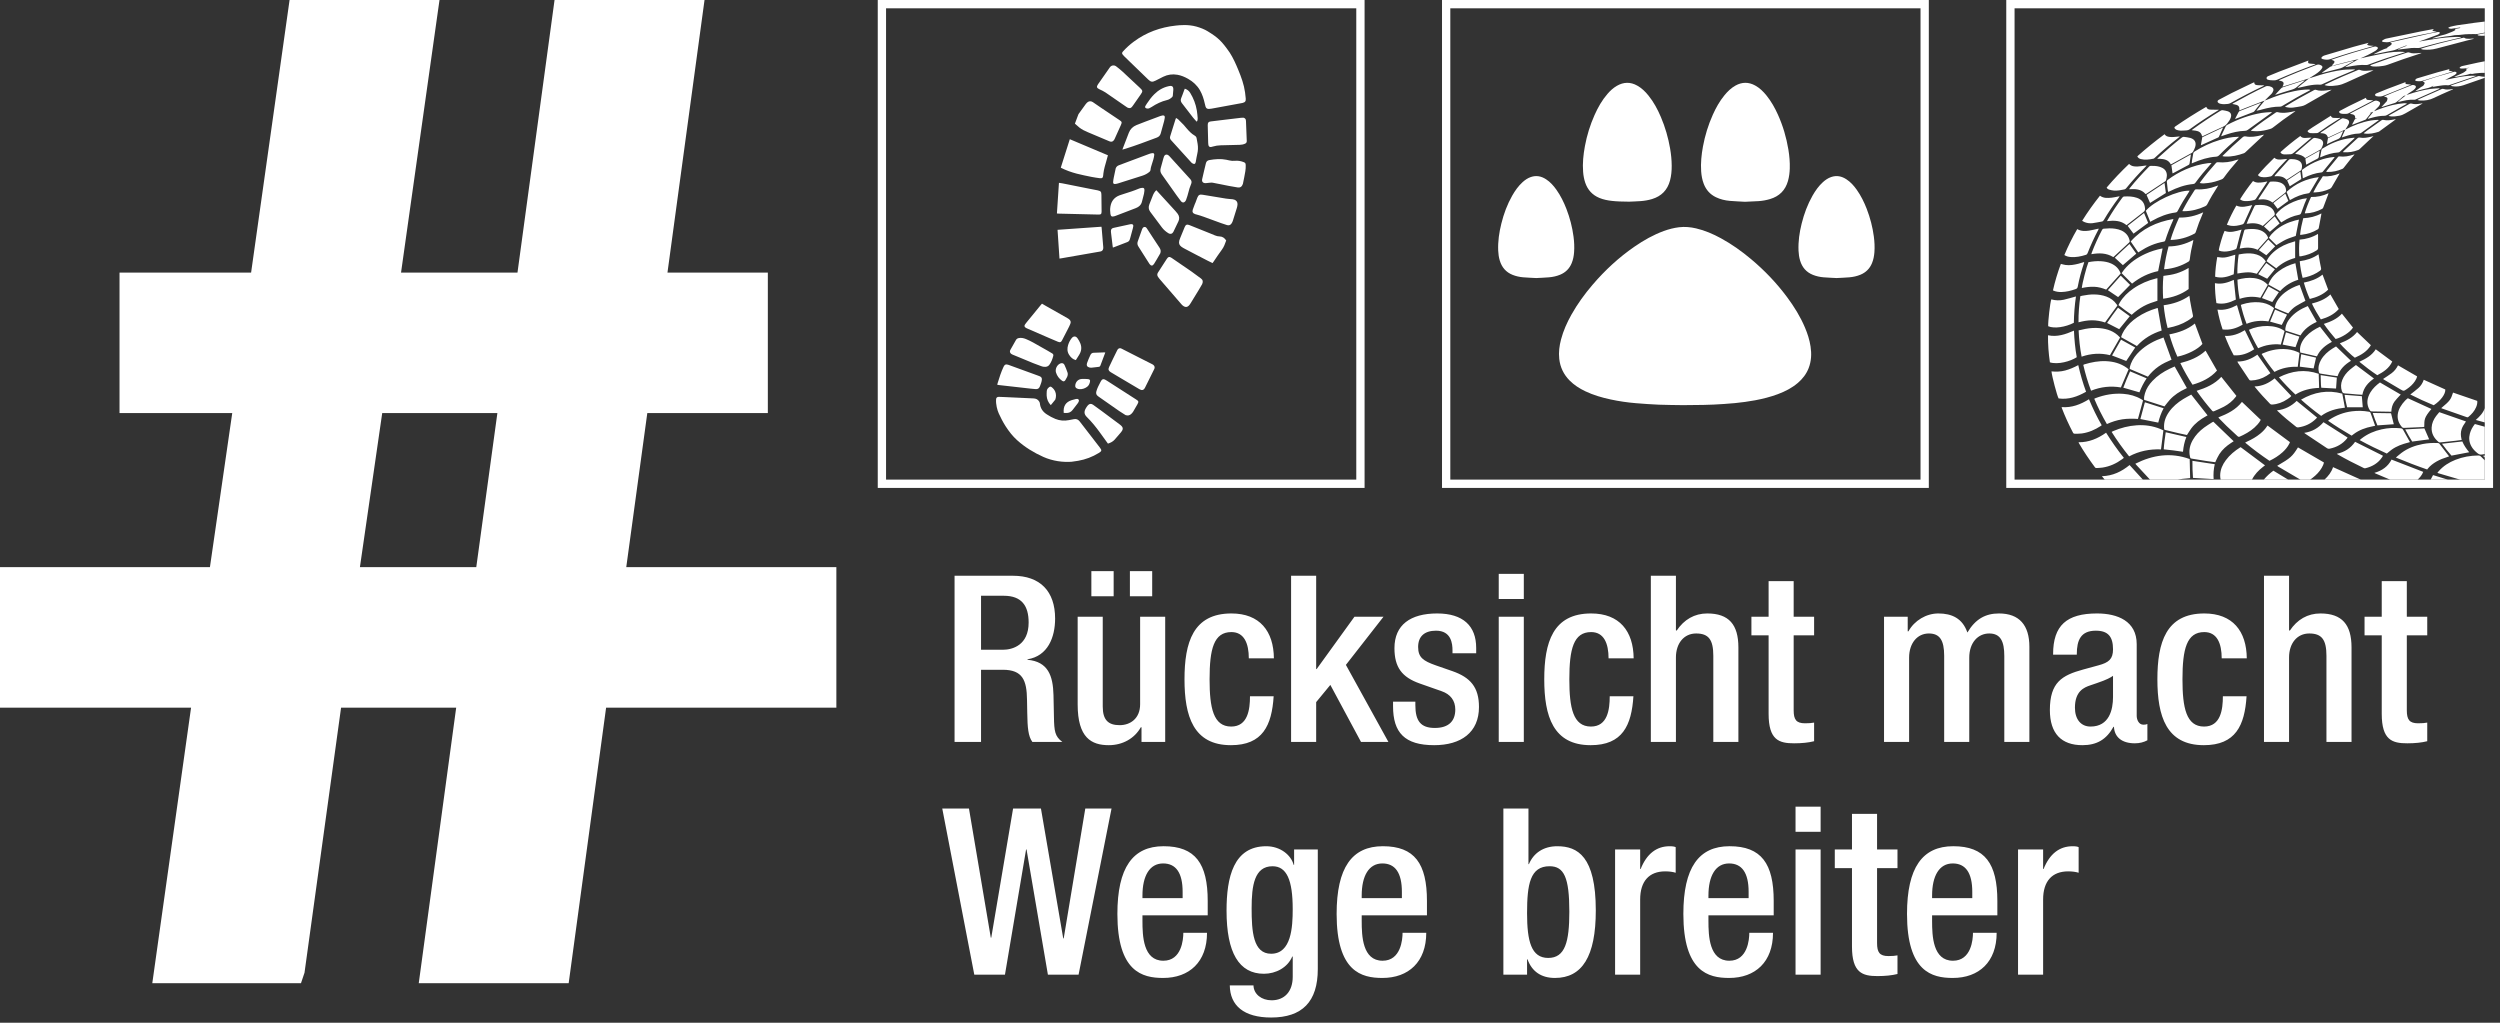
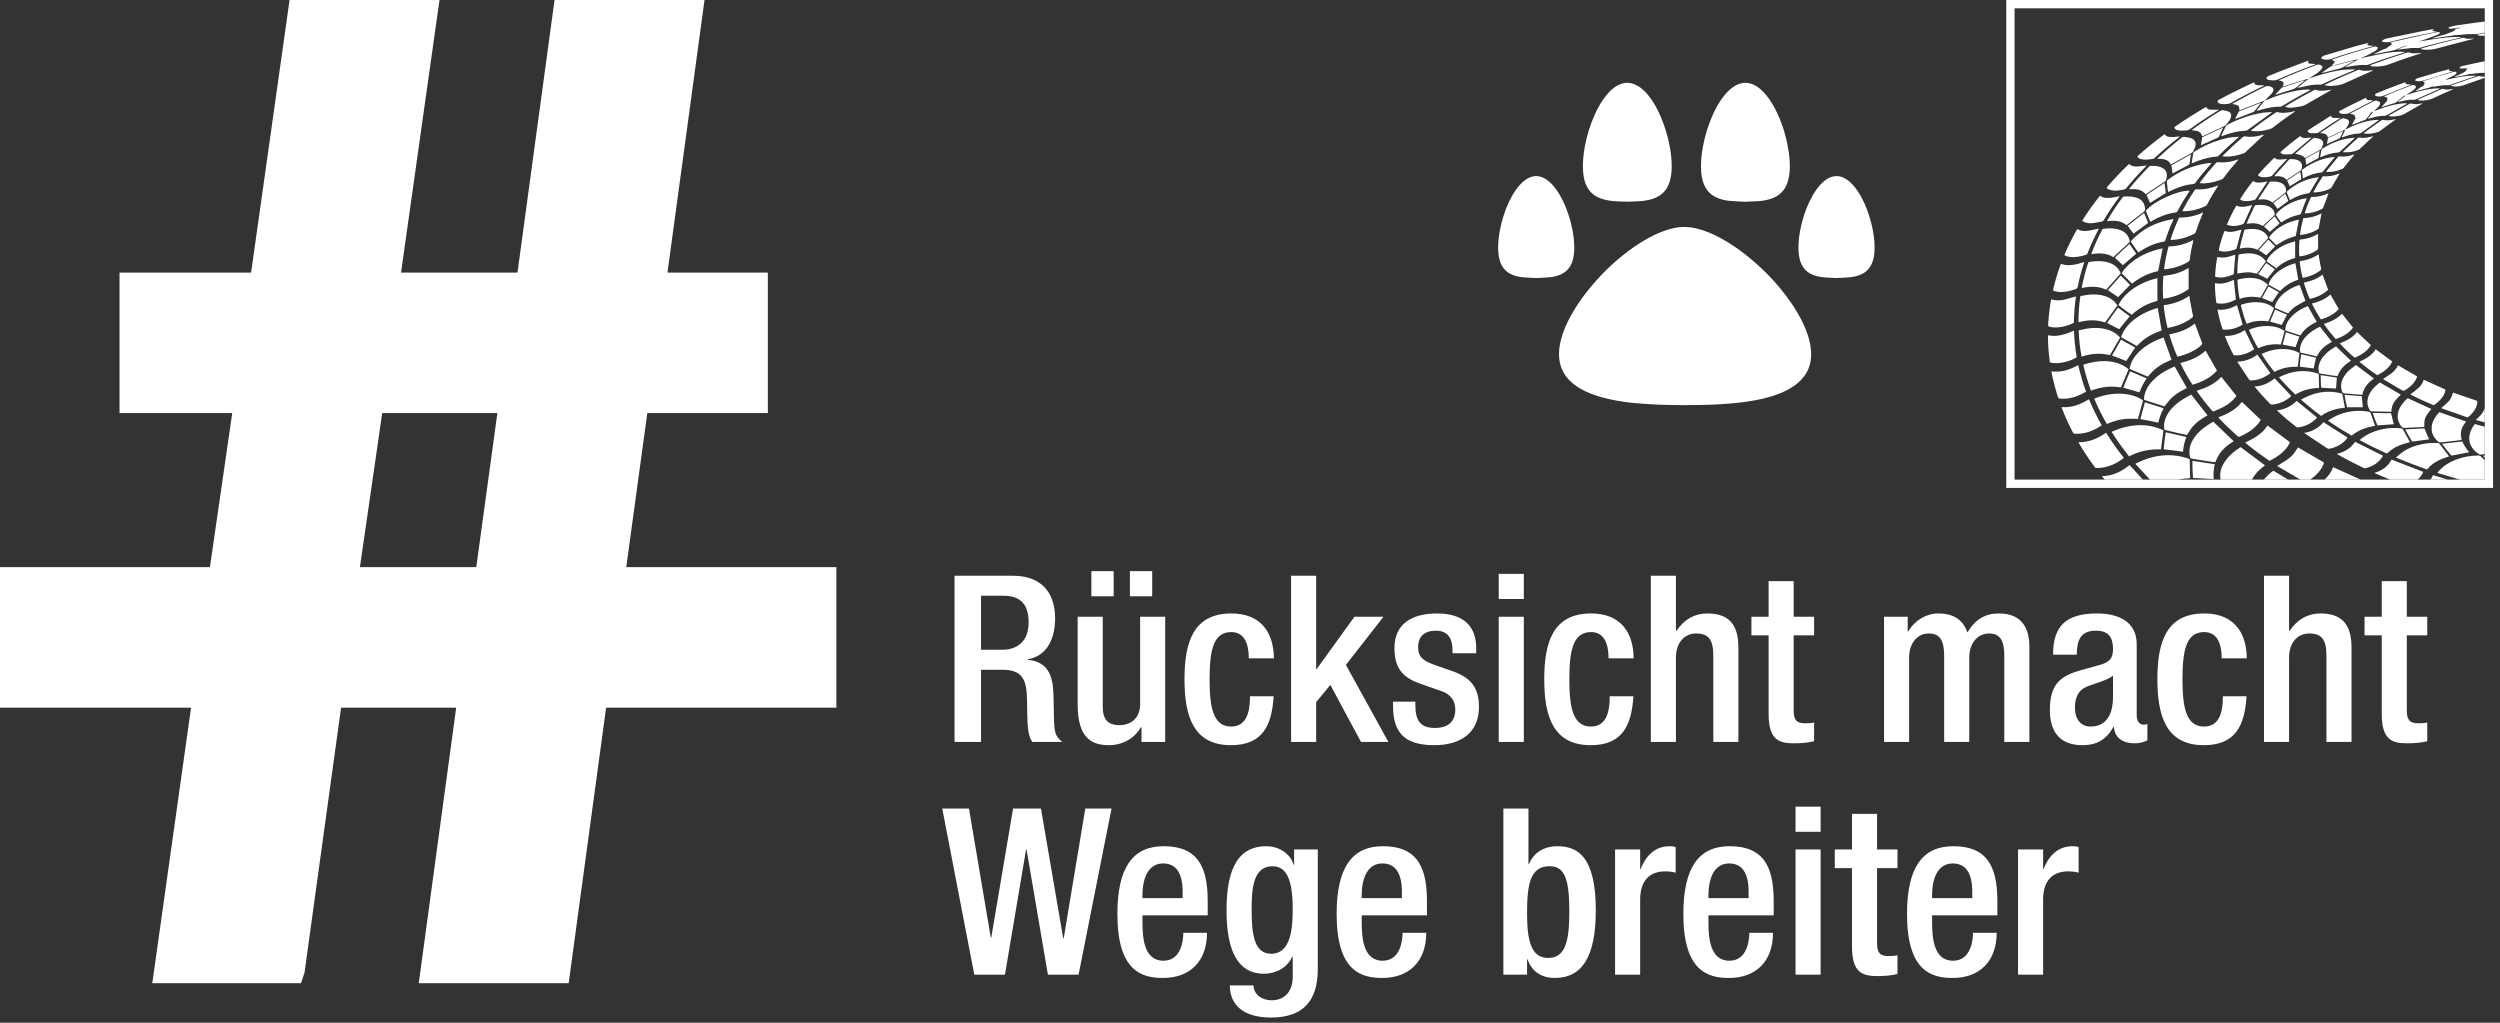
<svg xmlns="http://www.w3.org/2000/svg" width="154" height="63" viewBox="0 0 154 63" fill="none">
  <rect x="0" y="0" width="154" height="63" fill="#333333" stroke="none" />
-   <path d="M83.547 0.512V29.544H54.581V0.512H83.547ZM84.058 0H54.07V30.056H84.058V0Z" fill="white" />
-   <path d="M73.708 1.64C73.932 1.704 74.201 1.804 74.397 1.929C75.032 2.319 75.258 2.529 75.753 3.244C75.962 3.565 76.132 3.951 76.277 4.302C76.464 4.755 76.628 5.203 76.695 5.687C76.713 5.814 76.727 5.942 76.738 6.07C76.752 6.232 76.7 6.301 76.544 6.34C76.517 6.346 76.491 6.351 76.464 6.356C75.853 6.468 75.241 6.581 74.63 6.693C74.577 6.703 74.522 6.71 74.469 6.71C74.359 6.712 74.298 6.671 74.262 6.568C74.24 6.504 74.226 6.437 74.212 6.371C74.149 6.088 74.062 5.815 73.917 5.562C73.74 5.255 73.487 5.026 73.181 4.853C72.977 4.738 72.763 4.647 72.531 4.606C72.225 4.552 71.932 4.591 71.653 4.728C71.495 4.805 71.339 4.887 71.182 4.967C70.99 5.065 70.893 5.055 70.735 4.904C70.413 4.595 70.094 4.284 69.773 3.973C69.608 3.814 69.442 3.655 69.278 3.494C69.239 3.456 69.202 3.417 69.168 3.375C69.104 3.296 69.105 3.247 69.175 3.17C69.376 2.948 69.596 2.748 69.835 2.57C70.609 1.993 71.483 1.677 72.438 1.575C72.669 1.551 73.177 1.492 73.708 1.64ZM65.16 28.407C65.471 28.457 65.775 28.462 66.012 28.444C66.146 28.424 66.28 28.408 66.413 28.385C66.868 28.306 67.293 28.145 67.686 27.903C67.873 27.788 67.882 27.741 67.751 27.57C67.404 27.119 67.056 26.669 66.709 26.219C66.641 26.131 66.573 26.042 66.504 25.954C66.415 25.841 66.301 25.791 66.157 25.82C66.051 25.841 65.944 25.86 65.838 25.881C65.556 25.936 65.282 25.913 65.013 25.806C64.827 25.731 64.653 25.635 64.486 25.527C64.238 25.368 64.085 25.149 64.057 24.849C64.053 24.808 64.033 24.765 64.01 24.728C63.931 24.598 63.809 24.548 63.66 24.542C63.064 24.516 62.468 24.487 61.871 24.459C61.757 24.454 61.642 24.445 61.528 24.446C61.421 24.447 61.367 24.493 61.359 24.596C61.335 24.899 61.431 25.261 61.521 25.461C61.615 25.67 61.781 26.003 61.947 26.259C62.156 26.581 62.376 26.865 62.65 27.112C63.134 27.549 63.67 27.876 64.268 28.145C64.546 28.271 64.873 28.362 65.16 28.407ZM73.982 17.156C73.794 17.013 73.605 16.872 73.411 16.737C72.998 16.45 72.584 16.166 72.168 15.884C72.043 15.799 71.96 15.816 71.879 15.941C71.695 16.224 71.512 16.509 71.329 16.793C71.274 16.879 71.275 16.966 71.331 17.051C71.36 17.096 71.392 17.14 71.427 17.181C71.88 17.706 72.332 18.23 72.786 18.754C72.821 18.794 72.863 18.83 72.907 18.859C73.025 18.937 73.137 18.926 73.235 18.824C73.279 18.778 73.316 18.724 73.349 18.669C73.513 18.405 73.675 18.139 73.836 17.873C73.916 17.74 73.993 17.605 74.055 17.499C74.12 17.338 74.098 17.244 73.982 17.156ZM65.216 13.159C66.031 13.178 66.847 13.198 67.663 13.217C67.819 13.22 67.856 13.186 67.858 13.031C67.858 13.025 67.859 13.018 67.858 13.011C67.855 12.676 67.852 12.341 67.847 12.007C67.847 11.966 67.844 11.925 67.836 11.886C67.825 11.825 67.791 11.78 67.731 11.76C67.693 11.747 67.654 11.733 67.615 11.725C67.476 11.697 67.337 11.671 67.198 11.644C66.612 11.527 66.027 11.41 65.441 11.294C65.374 11.28 65.305 11.273 65.231 11.262C65.189 11.896 65.148 12.516 65.106 13.151C65.15 13.154 65.183 13.158 65.216 13.159ZM65.389 15.91C66.061 15.793 66.733 15.675 67.406 15.558C67.529 15.537 67.652 15.514 67.775 15.494C67.85 15.482 67.912 15.444 67.941 15.375C67.96 15.331 67.965 15.276 67.961 15.227C67.93 14.829 67.895 14.431 67.861 14.033C67.859 14.014 67.853 13.995 67.848 13.966C66.947 14.029 66.05 14.093 65.145 14.157C65.185 14.751 65.224 15.333 65.264 15.929C65.316 15.921 65.353 15.916 65.389 15.91ZM65.347 10.32C65.358 10.334 65.359 10.338 65.362 10.339C65.668 10.494 65.99 10.608 66.32 10.695C66.624 10.774 66.932 10.835 67.239 10.897C67.408 10.931 67.579 10.954 67.749 10.977C67.894 10.997 67.944 10.952 67.957 10.802C67.961 10.762 67.965 10.721 67.969 10.681C68.002 10.411 68.085 10.152 68.158 9.892C68.188 9.785 68.217 9.678 68.248 9.565C67.465 9.235 66.69 8.908 65.9 8.575C65.712 9.168 65.528 9.748 65.347 10.32ZM70.967 22.43C70.682 22.29 70.4 22.144 70.117 22C69.77 21.825 69.424 21.647 69.078 21.471C68.99 21.427 68.905 21.449 68.846 21.53C68.829 21.555 68.816 21.583 68.803 21.61C68.722 21.774 68.641 21.938 68.561 22.102C68.479 22.273 68.394 22.443 68.317 22.616C68.254 22.756 68.285 22.844 68.417 22.924C68.585 23.026 68.753 23.125 68.922 23.225C69.343 23.475 69.764 23.723 70.185 23.973C70.342 24.067 70.453 24.04 70.534 23.878C70.717 23.511 70.898 23.144 71.082 22.773C71.169 22.628 71.124 22.507 70.967 22.43ZM66.494 7.86C66.649 7.982 66.826 8.066 67.007 8.142C67.447 8.326 67.886 8.513 68.325 8.698C68.344 8.706 68.363 8.713 68.382 8.719C68.465 8.743 68.537 8.725 68.594 8.66C68.621 8.63 68.645 8.596 68.661 8.559C68.79 8.276 68.919 7.992 69.045 7.707C69.124 7.527 69.112 7.5 68.951 7.392C68.58 7.145 68.21 6.898 67.841 6.649C67.664 6.53 67.492 6.404 67.315 6.288C67.193 6.208 67.068 6.224 66.961 6.322C66.931 6.35 66.905 6.381 66.881 6.413C66.737 6.61 66.595 6.808 66.453 7.005C66.443 7.019 66.433 7.033 66.427 7.049C66.358 7.233 66.289 7.416 66.214 7.617C66.311 7.701 66.399 7.785 66.494 7.86ZM75.13 14.564C75.029 14.563 74.937 14.54 74.846 14.502C74.749 14.461 74.653 14.421 74.555 14.382C74.126 14.209 73.696 14.036 73.266 13.865C73.115 13.805 73.039 13.839 72.977 13.987C72.887 14.206 72.797 14.425 72.707 14.645C72.686 14.698 72.663 14.751 72.647 14.806C72.6 14.974 72.642 15.106 72.784 15.207C72.857 15.26 72.939 15.301 73.019 15.344C73.24 15.461 73.462 15.577 73.683 15.692C73.92 15.816 74.157 15.938 74.394 16.06C74.492 16.11 74.591 16.157 74.692 16.206C74.721 16.166 74.744 16.137 74.764 16.107C74.929 15.867 75.086 15.621 75.261 15.39C75.394 15.215 75.462 15.017 75.534 14.814C75.434 14.662 75.306 14.567 75.13 14.564ZM69.735 6.575C69.761 6.544 69.784 6.511 69.807 6.478C69.96 6.259 70.112 6.039 70.266 5.821C70.403 5.626 70.4 5.582 70.227 5.419C69.862 5.077 69.499 4.734 69.132 4.396C69.013 4.286 68.884 4.187 68.756 4.088C68.638 3.996 68.462 4.011 68.365 4.151C68.125 4.499 67.88 4.843 67.639 5.19C67.529 5.348 67.556 5.421 67.731 5.502C67.856 5.561 67.984 5.618 68.097 5.695C68.53 5.988 68.958 6.289 69.388 6.586C69.418 6.607 69.451 6.626 69.466 6.635C69.597 6.683 69.658 6.667 69.735 6.575ZM64.127 18.771C63.821 19.145 63.515 19.519 63.209 19.894C63.181 19.928 63.154 19.963 63.132 20.001C63.093 20.069 63.103 20.121 63.162 20.172C63.185 20.191 63.212 20.207 63.239 20.219C63.72 20.429 64.201 20.637 64.682 20.846C64.844 20.916 65.005 20.986 65.168 21.052C65.307 21.109 65.359 21.087 65.428 20.953C65.553 20.712 65.678 20.471 65.801 20.23C65.848 20.137 65.897 20.043 65.934 19.945C65.98 19.827 65.949 19.737 65.848 19.659C65.827 19.642 65.805 19.627 65.781 19.613C65.323 19.353 64.865 19.094 64.406 18.834C64.333 18.792 64.261 18.749 64.187 18.706C64.164 18.731 64.144 18.75 64.127 18.771ZM76.647 10.912C76.693 10.67 76.747 10.428 76.736 10.179C76.731 10.055 76.712 10.025 76.6 9.982C76.427 9.916 76.249 9.887 76.064 9.905C75.948 9.917 75.835 9.909 75.722 9.881C75.663 9.867 75.604 9.853 75.545 9.841C75.195 9.77 74.846 9.8 74.499 9.86C74.379 9.881 74.307 9.944 74.281 10.068C74.249 10.223 74.206 10.377 74.169 10.532C74.129 10.7 74.087 10.867 74.053 11.036C74.022 11.187 74.098 11.279 74.253 11.282C74.317 11.284 74.38 11.268 74.444 11.264C74.531 11.258 74.621 11.24 74.704 11.255C75.04 11.316 75.373 11.389 75.707 11.454C75.886 11.489 76.065 11.521 76.245 11.547C76.4 11.569 76.502 11.502 76.562 11.329C76.586 11.211 76.618 11.062 76.647 10.912ZM76.455 7.255C76.09 7.297 75.724 7.342 75.359 7.386C75.101 7.417 74.843 7.446 74.585 7.48C74.441 7.499 74.399 7.551 74.397 7.695C74.397 7.708 74.396 7.722 74.397 7.735C74.406 8.091 74.415 8.446 74.424 8.801C74.425 8.845 74.427 8.89 74.437 8.932C74.458 9.032 74.515 9.069 74.613 9.053C74.646 9.047 74.678 9.036 74.711 9.027C74.867 8.982 75.025 8.954 75.189 8.951C75.581 8.945 75.972 8.931 76.363 8.922C76.48 8.919 76.591 8.899 76.697 8.85C76.773 8.814 76.804 8.765 76.8 8.675C76.779 8.276 76.768 7.877 76.753 7.478C76.752 7.447 76.751 7.416 76.744 7.387C76.73 7.327 76.692 7.285 76.613 7.252C76.576 7.252 76.515 7.248 76.455 7.255ZM73.619 12.525C73.572 12.652 73.521 12.778 73.477 12.906C73.429 13.052 73.475 13.139 73.62 13.19C73.649 13.2 73.679 13.205 73.708 13.214C73.854 13.259 74.002 13.295 74.143 13.351C74.335 13.426 75.114 13.707 75.213 13.742C75.337 13.786 75.462 13.829 75.588 13.867C75.701 13.9 75.796 13.866 75.862 13.767C75.895 13.717 75.923 13.661 75.942 13.604C76.027 13.34 76.11 13.075 76.19 12.809C76.212 12.738 76.227 12.664 76.231 12.59C76.239 12.45 76.169 12.35 76.038 12.3C76.001 12.286 75.96 12.277 75.921 12.273C75.787 12.258 75.651 12.255 75.518 12.233C75.038 12.157 74.559 12.077 74.08 11.996C73.903 11.966 73.825 12.006 73.756 12.175C73.709 12.291 73.668 12.41 73.624 12.527C73.622 12.526 73.621 12.526 73.619 12.525ZM69.693 25.491C69.734 25.451 69.773 25.407 69.803 25.358C69.894 25.208 69.981 25.055 70.067 24.901C70.154 24.744 70.143 24.708 69.988 24.609C69.986 24.607 69.982 24.606 69.98 24.604C69.414 24.24 68.849 23.877 68.284 23.514C68.213 23.468 68.142 23.42 68.067 23.383C67.966 23.332 67.895 23.357 67.834 23.452C67.816 23.48 67.8 23.51 67.784 23.541C67.69 23.727 67.586 23.909 67.534 24.115C67.507 24.226 67.527 24.316 67.616 24.388C67.636 24.405 67.658 24.422 67.68 24.437C68.1 24.732 68.52 25.027 68.942 25.319C69.07 25.407 69.203 25.486 69.334 25.57C69.474 25.62 69.592 25.59 69.693 25.491ZM73.386 11.299C73.419 11.2 73.393 11.114 73.323 11.037C72.895 10.567 72.468 10.097 72.041 9.626C72.025 9.609 72.007 9.592 71.989 9.577C71.873 9.483 71.751 9.515 71.698 9.653C71.683 9.691 71.671 9.73 71.661 9.769C71.607 9.965 71.556 10.162 71.499 10.357C71.459 10.497 71.478 10.621 71.564 10.741C71.872 11.173 72.177 11.609 72.485 12.042C72.567 12.158 72.65 12.274 72.739 12.384C72.841 12.51 72.955 12.499 73.04 12.361C73.049 12.346 73.057 12.331 73.062 12.315C73.091 12.232 73.122 12.149 73.146 12.065C73.193 11.902 73.236 11.739 73.274 11.6C73.317 11.483 73.355 11.392 73.386 11.299ZM64.14 22.555C64.194 22.574 64.25 22.592 64.306 22.596C64.431 22.606 64.552 22.59 64.635 22.48C64.759 22.314 64.829 22.124 64.881 21.926C64.901 21.854 64.874 21.803 64.809 21.766C64.712 21.712 64.618 21.651 64.521 21.596C64.231 21.43 63.942 21.263 63.649 21.103C63.501 21.022 63.349 20.946 63.193 20.883C63.059 20.829 62.916 20.796 62.767 20.823C62.687 20.837 62.623 20.871 62.581 20.947C62.466 21.154 62.346 21.358 62.232 21.565C62.19 21.641 62.213 21.739 62.284 21.793C62.319 21.819 62.359 21.838 62.4 21.855C62.527 21.909 62.657 21.96 62.785 22.013C63.069 22.13 63.352 22.249 63.636 22.366C63.671 22.381 63.706 22.393 63.741 22.406C63.874 22.456 64.006 22.507 64.14 22.555ZM61.522 23.718C62.178 23.793 62.835 23.866 63.491 23.94C63.592 23.951 63.692 23.962 63.793 23.969C63.931 23.978 64.007 23.929 64.058 23.8C64.086 23.731 64.113 23.661 64.135 23.59C64.154 23.526 64.172 23.459 64.178 23.393C64.189 23.284 64.147 23.221 64.047 23.178C64 23.158 63.952 23.141 63.905 23.124C63.311 22.907 62.717 22.69 62.123 22.475C61.967 22.418 61.884 22.454 61.818 22.596C61.666 22.919 61.56 23.258 61.455 23.598C61.446 23.629 61.439 23.662 61.429 23.699C61.464 23.707 61.493 23.715 61.522 23.718ZM71.006 12.064C70.939 12.238 70.869 12.411 70.802 12.584C70.739 12.746 70.746 12.901 70.854 13.046C71.095 13.368 71.334 13.691 71.576 14.013C71.685 14.158 71.822 14.273 71.975 14.368C72.094 14.441 72.208 14.412 72.275 14.291C72.301 14.243 72.323 14.194 72.346 14.145C72.43 13.971 72.517 13.799 72.596 13.623C72.667 13.465 72.647 13.312 72.547 13.171C72.504 13.111 72.456 13.053 72.406 12.999C72.039 12.597 71.671 12.196 71.304 11.795C71.281 11.77 71.258 11.747 71.228 11.715C71.119 11.82 71.054 11.936 71.006 12.064ZM69.323 9.165C69.976 8.962 70.614 8.716 71.254 8.478C71.382 8.431 71.465 8.35 71.501 8.218C71.57 7.963 71.643 7.709 71.712 7.454C71.729 7.389 71.742 7.322 71.75 7.254C71.763 7.14 71.718 7.097 71.603 7.113C71.56 7.119 71.517 7.131 71.476 7.147C71.156 7.266 70.836 7.386 70.516 7.507C70.346 7.572 70.174 7.636 70.005 7.706C69.786 7.796 69.625 7.95 69.538 8.173C69.419 8.479 69.302 8.787 69.184 9.094C69.171 9.127 69.159 9.161 69.138 9.217C69.216 9.195 69.27 9.182 69.323 9.165ZM68.66 27.084C68.793 26.935 68.921 26.783 69.051 26.631C69.077 26.6 69.101 26.567 69.121 26.532C69.184 26.425 69.175 26.335 69.089 26.245C69.05 26.203 69.004 26.168 68.958 26.133C68.585 25.855 68.212 25.576 67.838 25.299C67.67 25.174 67.502 25.05 67.33 24.931C67.21 24.848 67.101 24.864 67.007 24.976C66.96 25.032 66.918 25.095 66.882 25.159C66.765 25.367 66.784 25.525 66.953 25.691C67.253 25.986 67.515 26.313 67.761 26.653C67.921 26.875 68.082 27.097 68.249 27.327C68.41 27.277 68.551 27.205 68.66 27.084ZM68.72 10.407C68.683 10.583 68.643 10.758 68.609 10.934C68.59 11.027 68.575 11.121 68.569 11.215C68.564 11.304 68.604 11.342 68.692 11.334C68.755 11.329 68.819 11.315 68.879 11.296C69.376 11.139 69.873 10.982 70.369 10.823C70.532 10.771 70.681 10.694 70.812 10.581C70.853 10.545 70.87 10.506 70.874 10.451C70.878 10.384 70.894 10.318 70.913 10.253C70.956 10.107 71.007 9.963 71.048 9.816C71.073 9.728 71.091 9.638 71.101 9.547C71.111 9.465 71.071 9.425 70.987 9.433C70.924 9.439 70.86 9.455 70.801 9.477C70.426 9.615 70.052 9.756 69.678 9.896C69.428 9.99 69.178 10.085 68.928 10.178C68.838 10.212 68.768 10.266 68.73 10.366C68.728 10.374 68.724 10.391 68.72 10.407ZM72.4 7.383C72.295 7.719 72.192 8.056 72.085 8.391C72.055 8.485 72.072 8.561 72.138 8.634C72.55 9.086 72.96 9.54 73.371 9.993C73.394 10.018 73.419 10.043 73.447 10.059C73.572 10.134 73.631 10.107 73.661 9.966C73.664 9.949 73.665 9.932 73.668 9.916C73.695 9.773 73.716 9.629 73.75 9.487C73.8 9.28 73.808 9.072 73.774 8.863C73.756 8.752 73.731 8.643 73.715 8.533C73.704 8.452 73.665 8.396 73.596 8.356C73.385 8.234 73.223 8.057 73.068 7.873C73.018 7.813 72.971 7.751 72.917 7.695C72.808 7.58 72.697 7.467 72.582 7.358C72.545 7.322 72.495 7.3 72.443 7.267C72.426 7.314 72.411 7.348 72.4 7.383ZM70.468 11.942C70.483 11.88 70.491 11.816 70.496 11.752C70.508 11.598 70.458 11.551 70.308 11.577C70.256 11.586 70.202 11.6 70.153 11.621C69.847 11.75 69.532 11.851 69.216 11.949C69.132 11.975 69.047 12.001 68.965 12.032C68.647 12.152 68.46 12.382 68.403 12.717C68.377 12.869 68.378 13.021 68.401 13.172C68.424 13.329 68.486 13.366 68.641 13.323C68.676 13.313 68.712 13.301 68.746 13.287C69.154 13.131 69.56 12.974 69.968 12.819C70.165 12.744 70.301 12.617 70.349 12.405C70.388 12.251 70.43 12.097 70.468 11.942ZM71.43 15.265C71.301 15.071 71.173 14.876 71.045 14.68C70.919 14.488 70.795 14.294 70.668 14.102C70.627 14.04 70.583 13.969 70.496 13.98C70.414 13.991 70.375 14.062 70.349 14.133C70.26 14.378 70.176 14.624 70.087 14.869C70.043 14.988 70.064 15.091 70.132 15.196C70.305 15.463 70.472 15.733 70.643 16.001C70.699 16.09 70.752 16.181 70.813 16.266C70.904 16.391 71.002 16.388 71.086 16.26C71.139 16.178 71.189 16.093 71.239 16.009C71.317 15.875 71.395 15.74 71.473 15.606C71.52 15.483 71.5 15.372 71.43 15.265ZM68.607 15.234C68.884 15.127 69.162 15.02 69.44 14.913C69.517 14.883 69.571 14.832 69.594 14.751C69.606 14.712 69.619 14.673 69.63 14.634C69.682 14.441 69.735 14.249 69.786 14.056C69.797 14.013 69.808 13.97 69.811 13.926C69.816 13.851 69.782 13.813 69.705 13.807C69.682 13.805 69.658 13.806 69.635 13.811C69.288 13.885 68.941 13.959 68.595 14.037C68.472 14.065 68.429 14.131 68.433 14.258C68.433 14.288 68.437 14.318 68.441 14.349C68.473 14.621 68.506 14.893 68.539 15.165C68.542 15.191 68.548 15.217 68.554 15.249C68.575 15.243 68.592 15.24 68.607 15.234ZM70.798 6.668C70.847 6.647 70.895 6.62 70.94 6.59C71.233 6.398 71.544 6.244 71.887 6.164C72.013 6.135 72.116 6.065 72.207 5.977C72.226 5.957 72.241 5.926 72.245 5.899C72.258 5.778 72.271 5.657 72.276 5.535C72.284 5.326 72.209 5.264 72.005 5.306C71.65 5.38 71.353 5.556 71.098 5.811C70.925 5.984 70.781 6.18 70.646 6.383C70.615 6.431 70.582 6.479 70.555 6.529C70.52 6.594 70.54 6.646 70.6 6.669C70.662 6.693 70.732 6.696 70.798 6.668ZM73.755 7.443C73.766 7.39 73.781 7.336 73.777 7.283C73.764 7.121 73.751 6.959 73.724 6.799C73.659 6.414 73.521 6.056 73.317 5.722C73.24 5.595 73.133 5.511 72.985 5.462C72.969 5.499 72.954 5.532 72.941 5.566C72.882 5.725 72.829 5.887 72.763 6.042C72.71 6.164 72.733 6.262 72.811 6.362C73.037 6.65 73.256 6.942 73.481 7.23C73.551 7.32 73.632 7.402 73.714 7.494C73.733 7.471 73.751 7.459 73.755 7.443ZM66.469 21.87C66.615 21.644 66.648 21.403 66.549 21.153C66.506 21.044 66.445 20.939 66.378 20.843C66.27 20.687 66.121 20.691 66.004 20.844C65.911 20.966 65.843 21.102 65.797 21.249C65.732 21.459 65.734 21.663 65.856 21.855C65.957 22.013 66.085 22.136 66.272 22.183C66.343 22.07 66.405 21.969 66.469 21.87ZM68.003 21.708C67.794 21.715 67.585 21.727 67.376 21.73C67.264 21.731 67.203 21.791 67.162 21.883C67.125 21.964 67.088 22.044 67.054 22.125C67.02 22.206 66.986 22.288 66.959 22.371C66.915 22.508 66.971 22.607 67.11 22.638C67.158 22.648 67.21 22.651 67.26 22.647C67.36 22.639 67.461 22.625 67.561 22.613C67.787 22.584 67.747 22.614 67.828 22.402C67.914 22.177 67.997 21.952 68.087 21.712C68.049 21.71 68.026 21.707 68.003 21.708ZM65.76 22.948C65.704 22.789 65.644 22.63 65.572 22.478C65.524 22.373 65.421 22.347 65.314 22.39C65.111 22.473 64.985 22.734 65.049 22.945C65.113 23.156 65.24 23.323 65.418 23.451C65.508 23.516 65.571 23.504 65.629 23.412C65.668 23.349 65.7 23.282 65.736 23.217C65.772 23.129 65.79 23.037 65.76 22.948ZM65.674 25.44C65.841 25.446 65.975 25.383 66.076 25.249C66.178 25.114 66.282 24.982 66.385 24.848C66.401 24.827 66.416 24.804 66.429 24.78C66.456 24.729 66.481 24.672 66.443 24.618C66.405 24.563 66.344 24.57 66.286 24.577C66.276 24.579 66.266 24.581 66.257 24.584C66.175 24.605 66.093 24.624 66.013 24.65C65.654 24.763 65.482 25.022 65.526 25.436C65.575 25.437 65.624 25.438 65.674 25.44ZM65 24.624C65.008 24.614 65.012 24.6 65.016 24.587C65.061 24.433 65.064 24.28 65.003 24.129C64.957 24.017 64.882 23.926 64.787 23.853C64.746 23.82 64.699 23.799 64.648 23.836C64.561 23.899 64.487 23.972 64.481 24.089C64.477 24.183 64.468 24.278 64.474 24.372C64.488 24.592 64.566 24.787 64.729 24.957C64.822 24.843 64.911 24.734 65 24.624ZM67.139 23.538C67.169 23.41 67.136 23.36 67.004 23.351C66.883 23.342 66.762 23.337 66.641 23.344C66.438 23.356 66.294 23.483 66.245 23.678C66.208 23.824 66.258 23.914 66.401 23.956C66.43 23.965 66.461 23.971 66.491 23.973C66.662 23.982 66.818 23.935 66.957 23.834C67.032 23.779 67.086 23.706 67.115 23.616C67.123 23.59 67.133 23.565 67.139 23.538Z" fill="white" />
-   <path d="M118.304 0.512V29.544H89.339V0.512H118.304ZM118.815 0H88.828V30.056H118.815V0Z" fill="white" />
  <path d="M103.664 24.957C103.167 24.948 102.669 24.948 102.173 24.928C101.709 24.909 101.246 24.874 100.783 24.837C100.255 24.795 99.731 24.717 99.213 24.606C98.676 24.491 98.15 24.338 97.653 24.101C97.295 23.93 96.963 23.719 96.683 23.434C96.32 23.064 96.106 22.623 96.05 22.105C96.006 21.701 96.056 21.306 96.158 20.916C96.3 20.375 96.527 19.87 96.799 19.384C97.17 18.724 97.612 18.115 98.103 17.541C98.867 16.647 99.723 15.855 100.692 15.188C101.256 14.8 101.847 14.464 102.492 14.229C102.797 14.118 103.109 14.037 103.431 13.998C103.783 13.956 104.13 13.988 104.474 14.067C105.018 14.193 105.525 14.413 106.013 14.679C106.677 15.04 107.288 15.477 107.867 15.963C108.696 16.658 109.439 17.435 110.085 18.304C110.519 18.888 110.902 19.505 111.186 20.178C111.345 20.553 111.469 20.938 111.53 21.341C111.6 21.798 111.581 22.248 111.41 22.683C111.267 23.047 111.035 23.344 110.74 23.594C110.374 23.904 109.955 24.117 109.509 24.283C109.057 24.451 108.592 24.567 108.12 24.657C107.711 24.734 107.299 24.788 106.886 24.83C106.66 24.854 106.432 24.868 106.204 24.885C105.359 24.948 104.511 24.953 103.664 24.957ZM101.056 12.389C101.297 12.372 101.535 12.332 101.768 12.261C102.345 12.085 102.714 11.709 102.872 11.123C102.953 10.824 102.979 10.518 102.977 10.21C102.975 9.852 102.939 9.497 102.878 9.145C102.763 8.478 102.576 7.831 102.31 7.208C102.109 6.735 101.868 6.285 101.544 5.884C101.35 5.643 101.131 5.429 100.859 5.276C100.436 5.036 100.015 5.047 99.598 5.288C99.374 5.418 99.187 5.591 99.019 5.786C98.683 6.174 98.434 6.617 98.226 7.083C97.951 7.699 97.753 8.34 97.63 9.004C97.534 9.528 97.477 10.054 97.52 10.588C97.537 10.814 97.577 11.036 97.649 11.251C97.8 11.697 98.09 12.014 98.525 12.194C98.77 12.295 99.028 12.346 99.291 12.375C99.61 12.412 99.93 12.419 100.356 12.423C100.519 12.415 100.788 12.409 101.056 12.389ZM108.34 12.389C108.576 12.372 108.808 12.33 109.035 12.262C109.607 12.091 109.977 11.723 110.14 11.145C110.21 10.897 110.241 10.644 110.25 10.388C110.263 9.994 110.228 9.604 110.165 9.216C110.042 8.469 109.83 7.748 109.518 7.058C109.329 6.64 109.106 6.242 108.817 5.884C108.619 5.639 108.398 5.419 108.119 5.267C107.715 5.046 107.311 5.046 106.908 5.27C106.635 5.422 106.416 5.636 106.221 5.876C105.926 6.237 105.701 6.64 105.511 7.064C105.228 7.694 105.026 8.35 104.901 9.03C104.809 9.533 104.757 10.038 104.791 10.55C104.81 10.817 104.855 11.079 104.953 11.33C105.097 11.698 105.341 11.975 105.698 12.147C105.97 12.279 106.26 12.348 106.559 12.374C106.875 12.401 107.193 12.412 107.491 12.43C107.787 12.416 108.064 12.408 108.34 12.389ZM95.416 17.083C95.652 17.063 95.883 17.014 96.103 16.923C96.439 16.784 96.677 16.547 96.816 16.21C96.905 15.994 96.947 15.767 96.964 15.535C96.987 15.214 96.972 14.893 96.929 14.573C96.852 13.988 96.705 13.421 96.492 12.87C96.33 12.453 96.134 12.053 95.874 11.687C95.697 11.437 95.495 11.21 95.235 11.042C94.943 10.852 94.632 10.789 94.296 10.906C94.106 10.972 93.943 11.084 93.794 11.218C93.529 11.458 93.326 11.747 93.15 12.056C92.845 12.594 92.633 13.169 92.484 13.769C92.347 14.318 92.265 14.874 92.289 15.442C92.298 15.649 92.327 15.854 92.387 16.053C92.513 16.469 92.768 16.768 93.175 16.931C93.386 17.015 93.605 17.064 93.83 17.082C94.098 17.104 94.367 17.114 94.632 17.128C94.896 17.114 95.157 17.105 95.416 17.083ZM113.916 17.083C114.152 17.063 114.383 17.014 114.603 16.923C114.938 16.784 115.176 16.547 115.315 16.21C115.405 15.994 115.446 15.767 115.464 15.535C115.487 15.214 115.472 14.893 115.429 14.573C115.352 13.988 115.205 13.421 114.992 12.87C114.83 12.453 114.634 12.053 114.374 11.687C114.197 11.437 113.994 11.21 113.735 11.042C113.443 10.852 113.132 10.789 112.796 10.906C112.606 10.972 112.443 11.084 112.294 11.218C112.029 11.458 111.826 11.747 111.65 12.056C111.345 12.594 111.133 13.169 110.983 13.769C110.846 14.318 110.765 14.874 110.789 15.442C110.798 15.649 110.827 15.854 110.887 16.053C111.012 16.469 111.268 16.768 111.674 16.931C111.885 17.015 112.105 17.064 112.33 17.082C112.598 17.104 112.867 17.114 113.131 17.128C113.396 17.114 113.657 17.105 113.916 17.083Z" fill="white" />
  <path d="M153.062 0.512V29.544H124.097V0.512H153.062ZM153.573 0H123.586V30.056H153.573V0Z" fill="white" />
  <path d="M140.455 17.931C140.215 17.797 139.979 17.666 139.73 17.527C139.774 17.434 139.807 17.349 139.851 17.271C139.979 17.043 140.161 16.861 140.368 16.706C140.676 16.474 141.02 16.316 141.396 16.213C141.455 16.551 141.513 16.885 141.573 17.233C141.147 17.365 140.769 17.589 140.455 17.931ZM139.82 14.282C140.023 14.108 140.225 13.935 140.426 13.762C140.326 13.619 140.227 13.478 140.121 13.328C139.888 13.538 139.667 13.739 139.459 13.95C139.586 14.066 139.704 14.175 139.82 14.282ZM140.036 12.509C140.132 12.636 140.217 12.749 140.302 12.863C140.525 12.7 140.745 12.538 140.964 12.377C140.902 12.227 140.841 12.084 140.776 11.927C140.522 12.127 140.281 12.317 140.036 12.509ZM141.802 10.51C141.82 10.662 141.836 10.815 141.855 10.983C141.893 10.967 141.907 10.962 141.92 10.956C142.264 10.786 142.622 10.659 143.006 10.62C143.054 10.615 143.076 10.588 143.102 10.557C143.325 10.284 143.55 10.011 143.773 9.738C143.787 9.72 143.798 9.699 143.815 9.673C143.784 9.673 143.766 9.671 143.748 9.673C143.444 9.703 143.149 9.773 142.862 9.879C142.502 10.013 142.167 10.194 141.86 10.426C141.832 10.447 141.797 10.464 141.802 10.51ZM144.255 8.468C144.321 8.446 144.366 8.431 144.411 8.416C144.703 8.318 144.999 8.232 145.31 8.226C145.373 8.225 145.42 8.206 145.47 8.169C145.8 7.929 146.132 7.693 146.462 7.455C146.485 7.439 146.507 7.422 146.546 7.392C146.504 7.388 146.484 7.383 146.463 7.384C146.325 7.395 146.184 7.397 146.048 7.422C145.488 7.521 144.964 7.721 144.465 7.991C144.411 8.109 144.356 8.227 144.302 8.346C144.286 8.38 144.275 8.417 144.255 8.468ZM140.215 16.527C140.556 16.209 140.945 16.007 141.381 15.89V14.861C141.236 14.907 141.096 14.946 140.96 14.996C140.563 15.143 140.206 15.355 139.912 15.664C139.795 15.787 139.696 15.922 139.621 16.09C139.821 16.236 140.017 16.381 140.215 16.527ZM139.658 17.171C139.819 16.974 139.975 16.783 140.135 16.589C139.962 16.462 139.788 16.335 139.603 16.2C139.425 16.433 139.259 16.659 139.104 16.891C139.299 16.99 139.48 17.081 139.658 17.171ZM140.15 15.172C140.01 15.034 139.872 14.899 139.726 14.756C139.528 14.978 139.337 15.194 139.144 15.41C139.304 15.519 139.455 15.621 139.606 15.724C139.786 15.542 139.967 15.358 140.15 15.172ZM138.238 14.223C138.176 14.453 138.109 14.683 138.049 14.914C138.016 15.04 137.992 15.168 137.961 15.313C138.351 15.232 138.72 15.223 139.069 15.388C139.291 15.14 139.504 14.902 139.721 14.66C139.633 14.388 139.38 14.197 139.056 14.134C138.816 14.088 138.574 14.101 138.332 14.133C138.274 14.141 138.252 14.172 138.238 14.223ZM139.645 12.675C139.426 12.609 139.202 12.622 138.978 12.633C138.917 12.636 138.889 12.672 138.866 12.722C138.744 12.986 138.62 13.248 138.499 13.512C138.461 13.595 138.433 13.682 138.392 13.787C138.748 13.73 139.081 13.727 139.389 13.92C139.621 13.706 139.84 13.498 140.066 13.299C140.131 13.242 140.137 13.189 140.114 13.116C140.041 12.879 139.873 12.745 139.645 12.675ZM137.788 15.246C137.854 14.964 137.929 14.684 138.002 14.403C138.023 14.322 138.051 14.242 138.081 14.143C137.723 14.245 137.386 14.358 137.034 14.223C136.932 14.412 136.685 15.248 136.678 15.428C136.781 15.476 136.892 15.495 137.006 15.497C137.24 15.501 137.462 15.441 137.682 15.367C137.743 15.346 137.773 15.313 137.788 15.246ZM140.557 20.016C140.666 19.804 140.773 19.596 140.882 19.383C140.644 19.283 140.403 19.181 140.143 19.071C140.037 19.326 139.937 19.567 139.836 19.811C140.088 19.882 140.326 19.95 140.557 20.016ZM141.44 18.851C141.626 18.735 141.823 18.637 142.014 18.532C141.898 18.212 141.779 17.886 141.656 17.548C141.327 17.657 141.026 17.806 140.756 18.014C140.562 18.164 140.393 18.336 140.27 18.55C140.199 18.675 140.145 18.806 140.128 18.957C140.401 19.081 140.673 19.205 140.955 19.308C141.098 19.127 141.252 18.967 141.44 18.851ZM144.69 7.608C144.738 7.489 144.694 7.398 144.576 7.348C144.51 7.32 144.435 7.312 144.365 7.292C144.31 7.277 144.265 7.291 144.22 7.321C143.81 7.595 143.4 7.867 142.991 8.141C142.972 8.153 142.957 8.173 142.927 8.202C143.145 8.21 143.341 8.228 143.399 8.475C143.445 8.454 143.481 8.438 143.518 8.421C143.804 8.287 144.089 8.153 144.376 8.02C144.404 8.007 144.435 7.999 144.465 7.989C144.488 7.954 144.512 7.92 144.534 7.884C144.588 7.793 144.651 7.705 144.69 7.608ZM144.218 8.352C144.246 8.263 144.295 8.182 144.334 8.097C144.329 8.092 144.325 8.086 144.32 8.081C144.01 8.227 143.7 8.373 143.402 8.513C143.38 8.641 143.361 8.751 143.34 8.875C143.386 8.854 143.419 8.84 143.451 8.825C143.628 8.744 143.801 8.654 143.982 8.585C144.102 8.54 144.178 8.475 144.218 8.352ZM136.582 15.834C136.511 16.237 136.462 16.636 136.451 17.045C136.865 17.165 137.237 17.047 137.598 16.896C137.63 16.487 137.662 16.09 137.693 15.691C136.98 15.919 136.964 15.876 136.582 15.834ZM141.702 10.573C141.419 10.761 141.153 10.939 140.889 11.115C140.946 11.244 140.997 11.359 141.049 11.476C141.289 11.326 141.524 11.179 141.762 11.029C141.743 10.885 141.724 10.74 141.702 10.573ZM141.053 12.32C141.076 12.313 141.087 12.312 141.096 12.307C141.439 12.108 141.801 11.96 142.196 11.907C142.251 11.899 142.276 11.87 142.302 11.826C142.465 11.547 142.631 11.269 142.796 10.991C142.808 10.971 142.818 10.949 142.837 10.912C142.069 11.008 141.414 11.303 140.852 11.82C140.922 11.995 140.987 12.157 141.053 12.32ZM143.005 9.222C142.972 9.372 142.947 9.523 142.916 9.693C142.96 9.678 142.978 9.673 142.994 9.666C143.329 9.522 143.673 9.412 144.041 9.39C144.08 9.388 144.123 9.361 144.153 9.333C144.435 9.075 144.715 8.815 144.995 8.555C145.012 8.539 145.026 8.52 145.041 8.503L145.032 8.481C144.88 8.5 144.726 8.511 144.576 8.54C144.037 8.643 143.539 8.851 143.075 9.144C143.046 9.163 143.012 9.192 143.005 9.222ZM142.714 9.797C142.794 9.758 142.843 9.717 142.841 9.62C142.84 9.551 142.862 9.482 142.873 9.413C142.879 9.376 142.884 9.338 142.893 9.28C142.584 9.454 142.297 9.615 142.011 9.776C142.029 9.906 142.045 10.021 142.062 10.144C142.103 10.122 142.131 10.106 142.16 10.091C142.344 9.992 142.526 9.889 142.714 9.797ZM139.022 16.863C139.204 16.614 139.388 16.363 139.574 16.108C139.448 15.897 139.26 15.758 139.011 15.679C138.754 15.596 138.491 15.596 138.227 15.624C138.119 15.635 138.012 15.658 137.905 15.676C137.844 16.073 137.818 16.459 137.822 16.849C138.648 16.708 138.714 16.802 139.022 16.863ZM139.788 11.25C139.573 11.574 139.357 11.899 139.142 12.224C139.13 12.242 139.125 12.266 139.113 12.297C139.431 12.253 139.725 12.275 139.987 12.477C140.245 12.277 140.492 12.08 140.745 11.892C140.812 11.841 140.826 11.786 140.821 11.712C140.803 11.465 140.665 11.315 140.439 11.238C140.255 11.176 140.064 11.178 139.873 11.189C139.828 11.192 139.808 11.22 139.788 11.25ZM139.241 18.344C139.397 18.07 139.546 17.81 139.696 17.548C139.531 17.363 139.333 17.25 139.107 17.184C138.759 17.084 138.41 17.102 138.061 17.172C137.983 17.187 137.907 17.209 137.826 17.229C137.842 17.63 137.884 18.016 137.96 18.411C138.387 18.267 138.81 18.242 139.241 18.344ZM138.786 11.15C138.498 11.509 138.236 11.88 137.987 12.275C138.077 12.353 138.175 12.378 138.278 12.385C138.478 12.399 138.673 12.369 138.866 12.318C138.912 12.306 138.941 12.281 138.967 12.242C139.188 11.908 139.412 11.576 139.634 11.242C139.647 11.224 139.654 11.202 139.667 11.176C139.568 11.196 139.483 11.218 139.396 11.228C139.189 11.253 138.979 11.281 138.786 11.15ZM137.174 13.844C137.267 13.869 137.343 13.898 137.421 13.909C137.658 13.943 137.887 13.894 138.114 13.828C138.179 13.808 138.216 13.777 138.245 13.713C138.391 13.384 138.543 13.058 138.692 12.731C138.705 12.703 138.718 12.675 138.737 12.633C138.403 12.71 138.085 12.815 137.758 12.662C137.539 13.04 137.35 13.425 137.174 13.844ZM136.627 9.993C136.571 9.987 136.539 10 136.504 10.039C136.172 10.409 135.853 10.789 135.559 11.189C135.54 11.215 135.524 11.243 135.503 11.275C135.684 11.319 135.856 11.29 136.026 11.271C136.308 11.239 136.578 11.155 136.842 11.054C136.898 11.033 136.944 11.004 136.981 10.953C137.246 10.585 137.534 10.236 137.834 9.898C137.852 9.877 137.868 9.854 137.898 9.816C137.844 9.832 137.809 9.841 137.776 9.852C137.403 9.981 137.02 10.031 136.627 9.993ZM144.944 20.178C144.72 19.897 144.496 19.616 144.262 19.322C143.961 19.651 143.568 19.818 143.148 19.952C143.375 20.285 143.622 20.589 143.876 20.883C144.258 20.786 144.766 20.472 144.944 20.178ZM140.378 17.997C140.17 17.882 139.96 17.766 139.739 17.643C139.602 17.885 139.468 18.123 139.334 18.36C139.557 18.445 139.767 18.526 139.973 18.605C140.107 18.404 140.239 18.206 140.378 17.997ZM144.069 19.037C143.895 18.734 143.726 18.439 143.553 18.138C143.232 18.439 142.838 18.59 142.413 18.699C142.576 19.042 142.761 19.362 142.963 19.676C143.39 19.552 143.776 19.371 144.069 19.037ZM143.415 17.843C143.299 17.534 143.187 17.232 143.069 16.916C142.731 17.191 142.338 17.325 141.917 17.408C142.014 17.757 142.135 18.086 142.282 18.416C142.709 18.311 143.1 18.151 143.415 17.843ZM142.064 17.069C142.368 16.99 142.653 16.868 142.908 16.68C142.971 16.633 142.995 16.592 142.975 16.506C142.925 16.292 142.892 16.074 142.852 15.857C142.841 15.797 142.832 15.738 142.82 15.663C142.467 15.914 142.081 16.032 141.664 16.09C141.693 16.44 141.753 16.777 141.841 17.117C141.922 17.1 141.994 17.087 142.064 17.069ZM145.058 22.036C145.45 21.863 145.813 21.651 146.047 21.264C145.756 20.987 145.478 20.722 145.195 20.452C144.919 20.806 144.537 20.994 144.133 21.15C144.27 21.332 144.925 21.959 145.058 22.036ZM141.38 13.581C140.906 13.708 140.473 13.915 140.106 14.247C139.978 14.363 139.86 14.487 139.767 14.648C139.924 14.804 140.079 14.958 140.222 15.1C140.428 14.979 140.61 14.853 140.808 14.76C141.005 14.667 141.217 14.606 141.419 14.533C141.483 14.204 141.548 13.874 141.616 13.528C141.534 13.546 141.456 13.56 141.38 13.581ZM141.689 15.789C141.707 15.789 141.726 15.789 141.743 15.786C142.09 15.726 142.416 15.61 142.713 15.418C142.776 15.377 142.796 15.33 142.794 15.256C142.789 15.009 142.793 14.763 142.793 14.516C142.793 14.485 142.791 14.454 142.788 14.408C142.431 14.624 142.055 14.732 141.652 14.763C141.616 15.108 141.615 15.445 141.637 15.783C141.66 15.786 141.674 15.789 141.689 15.789ZM141.758 13.102C141.821 12.914 141.892 12.729 141.964 12.544C142.006 12.435 142.055 12.329 142.105 12.212C141.42 12.267 140.503 12.747 140.188 13.226C140.29 13.389 140.395 13.552 140.517 13.697C140.534 13.692 140.542 13.692 140.548 13.689C140.576 13.671 140.604 13.654 140.632 13.636C140.933 13.44 141.259 13.3 141.612 13.233C141.698 13.216 141.732 13.181 141.758 13.102ZM143.12 12.764C143.218 12.503 143.316 12.242 143.414 11.981C143.422 11.959 143.427 11.936 143.437 11.901C143.087 12.07 142.731 12.142 142.36 12.135C142.206 12.463 142.075 12.792 141.973 13.132C141.99 13.139 141.997 13.144 142.003 13.144C142.373 13.137 142.718 13.037 143.044 12.866C143.089 12.842 143.105 12.806 143.12 12.764ZM140.981 9.858C140.704 10.168 140.426 10.476 140.149 10.785C140.133 10.802 140.124 10.825 140.104 10.859C140.388 10.841 140.651 10.848 140.85 11.079C141.142 10.887 141.425 10.703 141.707 10.517C141.73 10.501 141.758 10.48 141.766 10.455C141.842 10.221 141.828 9.971 141.525 9.86C141.396 9.813 141.262 9.801 141.126 9.799C141.067 9.798 141.021 9.812 140.981 9.858ZM144.384 10.323C144.519 10.153 144.651 9.981 144.787 9.812C144.865 9.715 144.948 9.623 145.042 9.513C145.009 9.518 144.998 9.517 144.988 9.521C144.7 9.618 144.407 9.676 144.102 9.634C144.055 9.627 144.034 9.655 144.012 9.683C143.79 9.952 143.568 10.222 143.347 10.492C143.328 10.516 143.314 10.544 143.289 10.583C143.33 10.587 143.354 10.591 143.378 10.592C143.699 10.601 144.004 10.528 144.296 10.401C144.33 10.386 144.36 10.353 144.384 10.323ZM142.915 8.564C142.824 8.528 142.724 8.517 142.627 8.498C142.554 8.483 142.493 8.509 142.437 8.558C142.103 8.846 141.767 9.133 141.433 9.42C141.415 9.435 141.402 9.455 141.382 9.477C141.682 9.516 141.885 9.601 141.991 9.732C142.001 9.73 142.012 9.73 142.021 9.725C142.323 9.557 142.624 9.39 142.925 9.22C142.95 9.207 142.977 9.186 142.988 9.162C143.027 9.084 143.07 9.004 143.092 8.92C143.137 8.756 143.073 8.625 142.915 8.564ZM143.64 11.518C143.781 11.268 143.928 11.022 144.072 10.775C144.086 10.751 144.099 10.726 144.124 10.681C143.777 10.822 143.44 10.888 143.087 10.858C142.871 11.175 142.676 11.498 142.5 11.851C142.553 11.851 142.589 11.852 142.624 11.851C142.935 11.836 143.232 11.763 143.516 11.634C143.573 11.609 143.609 11.572 143.64 11.518ZM142.998 13.146C142.642 13.34 142.27 13.425 141.88 13.441C141.792 13.781 141.72 14.112 141.684 14.462C141.722 14.462 141.751 14.465 141.779 14.462C142.137 14.422 142.472 14.313 142.78 14.125C142.818 14.102 142.831 14.071 142.839 14.027C142.886 13.764 142.938 13.501 142.987 13.238C142.992 13.214 142.993 13.189 142.998 13.146ZM152.765 4.694C152.724 4.684 152.691 4.677 152.651 4.691C152.114 4.875 151.576 5.057 151.038 5.241C151.017 5.248 150.999 5.262 150.962 5.283C151.01 5.296 151.037 5.307 151.065 5.312C151.302 5.351 151.535 5.322 151.76 5.246C152.195 5.1 152.628 4.946 153.061 4.794V4.724C153.049 4.724 153.036 4.726 153.024 4.726C152.937 4.722 152.849 4.715 152.765 4.694ZM151.703 4.062C151.629 4.079 151.554 4.101 151.504 4.187C151.542 4.201 151.574 4.222 151.607 4.223C151.687 4.225 151.768 4.222 151.847 4.212C151.94 4.2 152.033 4.178 152.125 4.161C152.049 4.187 151.973 4.212 151.891 4.24C151.932 4.27 151.978 4.298 151.922 4.344C151.861 4.395 151.8 4.451 151.73 4.486C151.592 4.556 151.449 4.612 151.308 4.675C151.262 4.695 151.218 4.72 151.174 4.743C151.257 4.745 151.335 4.733 151.412 4.714C151.66 4.652 151.919 4.638 152.162 4.547C152.172 4.544 152.185 4.54 152.193 4.543C152.283 4.577 152.367 4.534 152.453 4.525C152.655 4.504 152.857 4.478 153.061 4.489V3.774C152.918 3.801 152.774 3.827 152.634 3.857C152.323 3.922 152.013 3.991 151.703 4.062ZM152.614 2.155C152.638 2.167 152.66 2.187 152.686 2.191C152.811 2.209 152.936 2.207 153.061 2.199V2.044C152.912 2.073 152.763 2.103 152.617 2.132C152.616 2.14 152.615 2.147 152.614 2.155ZM152.508 25.869C152.698 25.922 152.879 25.972 153.061 26.022V25.143C152.964 25.433 152.751 25.655 152.508 25.869ZM152.144 26.709C152.071 26.981 152.099 27.242 152.234 27.489C152.325 27.657 152.457 27.789 152.604 27.908C152.697 27.983 152.788 28.027 152.914 27.994C152.962 27.981 153.012 27.976 153.061 27.968V26.287C152.859 26.231 152.658 26.175 152.453 26.119C152.31 26.296 152.203 26.49 152.144 26.709ZM143.379 4.228C143.293 4.291 143.204 4.35 143.117 4.411C143.085 4.434 143.053 4.457 143.022 4.48C143.056 4.49 143.084 4.485 143.112 4.478C143.463 4.389 143.815 4.3 144.166 4.209C144.211 4.197 144.256 4.18 144.297 4.157C144.502 4.043 144.706 3.926 144.91 3.81C144.942 3.793 144.972 3.774 145.003 3.756C144.971 3.747 144.943 3.749 144.916 3.756C144.544 3.85 144.171 3.944 143.798 4.037C143.768 4.044 143.736 4.043 143.704 4.045C143.698 4.053 143.693 4.065 143.686 4.066C143.563 4.082 143.473 4.159 143.379 4.228ZM153.061 28.186V28.064C153.025 28.07 152.994 28.075 152.954 28.081C152.992 28.118 153.026 28.151 153.061 28.186ZM150.157 4.452C149.743 4.573 149.329 4.699 148.915 4.821C148.852 4.84 148.802 4.87 148.768 4.953C148.807 4.97 148.839 4.994 148.872 4.997C148.992 5.007 149.111 5.013 149.231 4.976C149.793 4.8 150.357 4.628 150.921 4.456C150.982 4.437 151.044 4.42 151.105 4.403C151.017 4.379 150.926 4.394 150.846 4.336C150.861 4.31 150.874 4.288 150.893 4.254C150.638 4.323 150.396 4.383 150.157 4.452ZM151.354 1.558C151.214 1.579 151.075 1.614 150.936 1.649C150.894 1.659 150.857 1.689 150.804 1.717C150.881 1.764 150.948 1.777 151.011 1.77C151.192 1.749 151.371 1.718 151.551 1.691C151.553 1.718 151.541 1.728 151.514 1.732C151.421 1.746 151.327 1.763 151.229 1.781C151.238 1.804 151.246 1.822 151.256 1.847C151.098 1.96 150.909 2.002 150.738 2.08C150.609 2.137 150.464 2.157 150.327 2.198C150.163 2.248 150.001 2.302 149.837 2.355C149.857 2.367 149.875 2.37 149.891 2.367C150.051 2.343 150.21 2.318 150.37 2.294C150.533 2.269 150.696 2.236 150.86 2.225C151.024 2.214 151.178 2.154 151.346 2.159C151.513 2.164 151.681 2.124 151.849 2.113C152.029 2.102 152.209 2.098 152.388 2.1C152.48 2.101 152.57 2.108 152.661 2.086C152.79 2.056 152.92 2.036 153.05 2.01C153.054 2.01 153.057 2.009 153.061 2.008V1.328C152.844 1.354 152.626 1.378 152.411 1.407C152.058 1.454 151.706 1.503 151.354 1.558ZM147.207 2.581C148.103 2.36 149.004 2.161 149.912 1.991C149.975 1.979 150.037 1.962 150.1 1.948C150.01 1.923 149.916 1.941 149.83 1.877C149.864 1.851 149.892 1.829 149.919 1.808C149.917 1.803 149.915 1.799 149.913 1.794C149.88 1.798 149.848 1.8 149.815 1.806C149.596 1.846 149.375 1.884 149.157 1.929C148.432 2.077 147.707 2.226 146.984 2.38C146.907 2.396 146.837 2.444 146.767 2.482C146.749 2.491 146.742 2.52 146.725 2.549C146.765 2.565 146.794 2.584 146.825 2.588C146.952 2.606 147.078 2.613 147.207 2.581ZM143.612 3.686C143.647 3.696 143.668 3.702 143.689 3.709C143.82 3.753 143.838 3.81 143.751 3.917C143.717 3.959 143.677 3.996 143.633 4.042H143.707C143.707 4.042 143.704 4.045 143.704 4.045C143.717 4.039 143.729 4.031 143.742 4.027C144.058 3.946 144.373 3.865 144.689 3.785C144.892 3.734 145.095 3.686 145.299 3.636C145.017 3.802 144.729 3.952 144.457 4.132C144.531 4.13 144.602 4.118 144.672 4.105C145.03 4.04 145.388 3.978 145.755 4.005C145.8 4.008 145.85 3.997 145.893 3.98C146.621 3.706 147.357 3.46 148.1 3.231C148.12 3.225 148.138 3.215 148.156 3.207C147.685 3.15 147.224 3.218 146.768 3.304C146.313 3.39 145.862 3.496 145.398 3.596C145.558 3.524 145.71 3.461 145.857 3.387C146.015 3.309 146.169 3.223 146.321 3.134C146.37 3.105 146.414 3.062 146.452 3.018C146.495 2.967 146.483 2.923 146.424 2.892C146.368 2.862 146.311 2.855 146.245 2.873C145.388 3.106 144.54 3.363 143.7 3.65C143.674 3.659 143.649 3.671 143.612 3.686ZM134.913 29.451C134.903 29.059 134.894 28.677 134.884 28.277C133.724 27.857 132.622 28.022 131.539 28.564C131.558 28.59 131.567 28.605 131.578 28.618C131.866 28.927 132.154 29.236 132.441 29.546H134.15C134.342 29.508 134.534 29.48 134.73 29.47C134.791 29.466 134.852 29.457 134.913 29.451ZM139.45 29.546H140.95C140.646 29.361 140.345 29.178 140.041 28.994C139.822 29.152 139.627 29.334 139.45 29.546ZM144.467 7.988L144.463 7.992C144.464 7.991 144.464 7.991 144.465 7.991C144.466 7.99 144.466 7.989 144.467 7.988ZM129.477 29.334C129.544 29.416 129.597 29.48 129.65 29.546H132.002C131.726 29.243 131.455 28.946 131.182 28.647C130.69 29.051 130.147 29.314 129.477 29.334ZM139.406 28.756C139.446 28.726 139.486 28.695 139.525 28.666C139.023 28.291 138.526 27.92 138.027 27.547C138.022 27.549 138.01 27.55 138.002 27.556C137.66 27.771 137.352 28.024 137.109 28.351C136.905 28.625 136.77 28.926 136.763 29.275C136.762 29.367 136.769 29.458 136.791 29.546H138.722C138.881 29.224 139.124 28.973 139.406 28.756ZM147.319 28.31C147.101 28.736 146.739 28.993 146.263 29.128C146.296 29.148 146.308 29.157 146.321 29.163C146.624 29.291 146.928 29.419 147.232 29.546H148.924C149.073 29.412 149.196 29.258 149.271 29.067C148.619 28.814 147.973 28.564 147.319 28.31ZM149.729 29.546H150.784C150.48 29.452 150.175 29.358 149.875 29.265C149.824 29.364 149.777 29.454 149.729 29.546ZM142.458 29.433C142.682 29.261 142.876 29.062 143.019 28.818C143.08 28.713 143.132 28.605 143.154 28.488C142.617 28.176 142.086 27.868 141.555 27.559C141.207 28.119 141.096 28.217 140.274 28.695C140.305 28.717 140.324 28.734 140.346 28.747C140.798 29.014 141.251 29.28 141.704 29.546H142.299C142.31 29.537 142.324 29.535 142.335 29.525C142.373 29.491 142.417 29.464 142.458 29.433ZM143.188 29.546H145.426C144.849 29.286 144.285 29.032 143.715 28.775C143.619 29.086 143.421 29.328 143.188 29.546ZM152.666 28.058C152.18 28.062 151.71 28.146 151.257 28.324C150.858 28.481 150.505 28.707 150.219 29.031C150.193 29.06 150.171 29.092 150.143 29.128C150.172 29.139 150.188 29.147 150.206 29.152C150.652 29.283 151.099 29.415 151.545 29.546H153.061V28.355C152.981 28.276 152.9 28.199 152.821 28.119C152.776 28.073 152.729 28.058 152.666 28.058ZM144.426 24.321C144.471 24.591 144.514 24.846 144.581 25.087H145.546C145.527 24.856 145.508 24.634 145.49 24.405C145.141 24.378 144.788 24.35 144.426 24.321ZM132.455 13.664C132.508 13.635 132.54 13.618 132.571 13.6C133.023 13.346 133.497 13.155 134.014 13.089C134.079 13.081 134.117 13.05 134.147 12.992C134.354 12.589 134.588 12.202 134.837 11.824C134.852 11.801 134.863 11.775 134.878 11.746C134.15 11.718 132.664 12.4 132.182 12.985C132.27 13.203 132.36 13.427 132.455 13.664ZM144.821 22.226C144.512 21.929 144.211 21.64 143.9 21.34C143.824 21.385 143.747 21.428 143.673 21.476C143.392 21.657 143.144 21.875 142.975 22.169C142.846 22.392 142.785 22.63 142.838 22.89C142.86 22.997 142.864 23.001 142.969 23.018C143.179 23.051 143.389 23.087 143.599 23.119C143.729 23.139 143.859 23.155 143.995 23.173C144.138 22.738 144.446 22.452 144.821 22.226ZM133.479 11.203C133.499 11.374 133.515 11.546 133.535 11.718C133.539 11.752 133.552 11.785 133.562 11.823C133.59 11.811 133.611 11.804 133.63 11.794C134.099 11.56 134.585 11.382 135.111 11.335C135.168 11.329 135.203 11.305 135.236 11.259C135.525 10.865 135.837 10.489 136.164 10.125C136.183 10.104 136.2 10.082 136.234 10.039C136.146 10.043 136.084 10.042 136.022 10.05C135.547 10.11 135.091 10.238 134.651 10.429C134.252 10.602 133.878 10.818 133.532 11.082C133.489 11.115 133.473 11.149 133.479 11.203ZM148.779 5.444C148.851 5.355 148.83 5.286 148.725 5.25C148.669 5.231 148.615 5.226 148.555 5.25C148.168 5.406 147.779 5.556 147.391 5.712C147.215 5.783 147.042 5.861 146.852 5.942C146.897 5.956 146.924 5.964 146.952 5.972C147.071 6.006 147.094 6.053 147.05 6.166C147.039 6.195 147.034 6.226 147.032 6.23C146.914 6.357 146.81 6.468 146.695 6.592C146.727 6.587 146.741 6.587 146.754 6.583C147.009 6.503 147.264 6.423 147.519 6.343C147.543 6.335 147.569 6.327 147.589 6.312C147.726 6.202 147.871 6.098 147.995 5.974C148.055 5.915 148.11 5.885 148.188 5.883C148.034 6.016 147.858 6.122 147.708 6.283C147.738 6.28 147.753 6.28 147.766 6.277C148.083 6.2 148.4 6.12 148.731 6.144C148.758 6.146 148.788 6.132 148.815 6.121C149.287 5.912 149.759 5.703 150.232 5.493C150.248 5.485 150.26 5.471 150.275 5.46C150.272 5.452 150.27 5.445 150.267 5.437C150.088 5.449 149.908 5.451 149.731 5.476C149.259 5.543 148.798 5.664 148.347 5.818C148.313 5.83 148.276 5.833 148.241 5.84C148.381 5.746 148.522 5.655 148.66 5.558C148.705 5.527 148.745 5.486 148.779 5.444ZM133.335 11.269C132.956 11.521 132.589 11.765 132.227 12.006C132.303 12.179 132.373 12.339 132.444 12.501C132.763 12.301 133.085 12.1 133.418 11.891C133.391 11.692 133.365 11.49 133.335 11.269ZM134.817 10.159C134.859 10.136 134.872 10.11 134.878 10.066C134.898 9.913 134.923 9.761 134.946 9.608C134.95 9.581 134.954 9.554 134.962 9.508C134.548 9.739 134.152 9.96 133.759 10.18C133.783 10.356 133.805 10.515 133.828 10.68C133.847 10.672 133.867 10.666 133.886 10.656C134.196 10.49 134.506 10.322 134.817 10.159ZM136.686 8.422C136.771 8.24 136.852 8.056 136.946 7.848C136.498 8.06 136.072 8.261 135.66 8.455C135.629 8.629 135.601 8.785 135.573 8.941C135.586 8.942 135.59 8.943 135.593 8.942C135.94 8.786 136.287 8.629 136.633 8.471C136.654 8.462 136.676 8.442 136.686 8.422ZM144.467 7.988C144.466 7.988 144.466 7.988 144.465 7.989C144.464 7.99 144.463 7.991 144.463 7.992L144.467 7.988ZM135.104 9.454C135.083 9.595 135.053 9.736 135.029 9.877C135.02 9.935 135.017 9.995 135.01 10.066C135.056 10.046 135.087 10.033 135.117 10.021C135.561 9.833 136.017 9.684 136.502 9.653C136.59 9.648 136.651 9.615 136.71 9.554C137.073 9.183 137.457 8.834 137.852 8.498C137.871 8.482 137.888 8.464 137.926 8.428C137.876 8.428 137.855 8.428 137.833 8.428C137.452 8.434 137.085 8.519 136.722 8.627C136.181 8.789 135.674 9.025 135.197 9.327C135.147 9.358 135.114 9.392 135.104 9.454ZM142.989 23.884C143.301 23.902 143.601 23.918 143.901 23.934C143.917 23.709 143.933 23.491 143.949 23.26C143.628 23.21 143.297 23.16 142.952 23.107C142.97 23.377 142.953 23.633 142.989 23.884ZM149.303 23.393C149.236 23.598 149.124 23.771 148.968 23.908C148.811 24.046 148.642 24.17 148.475 24.302C148.94 24.54 149.424 24.758 149.918 24.963C150.355 24.677 150.651 24.269 150.631 23.992C150.189 23.793 149.75 23.595 149.303 23.393ZM148.324 24.531C148.1 24.692 147.855 25.014 147.761 25.277C147.629 25.649 147.692 25.986 147.944 26.289C147.985 26.339 148.028 26.361 148.093 26.358C148.482 26.339 148.871 26.324 149.26 26.306C149.285 26.305 149.31 26.297 149.334 26.293C149.341 25.843 149.317 25.738 149.774 25.193C149.291 24.973 148.808 24.752 148.324 24.531ZM151.851 26.041C151.869 26.016 151.885 25.989 151.903 25.961C151.357 25.771 150.819 25.583 150.26 25.388C150.196 25.465 150.125 25.545 150.063 25.63C149.91 25.838 149.803 26.067 149.789 26.328C149.768 26.704 149.938 26.993 150.218 27.227C150.253 27.257 150.288 27.256 150.33 27.251C150.64 27.216 150.949 27.185 151.259 27.151C151.385 27.137 151.51 27.118 151.64 27.101C151.633 27.066 151.629 27.045 151.623 27.024C151.575 26.827 151.573 26.631 151.636 26.437C151.684 26.292 151.762 26.164 151.851 26.041ZM148.59 27.201C148.952 27.154 149.298 27.108 149.636 27.063C149.538 26.838 149.442 26.617 149.343 26.389C148.963 26.409 148.573 26.429 148.161 26.451C148.302 26.721 148.444 26.967 148.59 27.201ZM146.842 5.892C147.378 5.672 147.917 5.459 148.454 5.243C148.475 5.235 148.494 5.223 148.518 5.211C148.422 5.201 148.334 5.196 148.247 5.182C148.172 5.169 148.173 5.164 148.179 5.058C147.795 5.202 147.424 5.338 147.054 5.48C146.829 5.567 146.606 5.662 146.382 5.753C146.337 5.771 146.302 5.801 146.306 5.85C146.31 5.901 146.356 5.919 146.401 5.928C146.551 5.956 146.696 5.952 146.842 5.892ZM144.839 6.958C144.814 6.971 144.793 6.989 144.756 7.012C144.927 7.047 145.115 7.048 145.072 7.295C145.113 7.287 145.144 7.282 145.176 7.276C145.17 7.284 145.165 7.298 145.158 7.3C145.071 7.316 145.032 7.378 145.004 7.454C144.994 7.481 144.978 7.506 144.964 7.532C144.94 7.577 144.915 7.622 144.882 7.682C144.919 7.674 144.933 7.673 144.946 7.668C145.192 7.574 145.439 7.48 145.684 7.385C145.708 7.376 145.732 7.363 145.748 7.345C145.847 7.223 145.945 7.099 146.047 6.971H145.966C146.043 6.94 146.12 6.909 146.197 6.877C146.176 6.907 146.156 6.937 146.133 6.965C146.054 7.062 145.974 7.157 145.895 7.254C145.881 7.271 145.872 7.293 145.854 7.325C145.958 7.296 146.046 7.271 146.134 7.247C146.375 7.182 146.619 7.132 146.87 7.134C146.936 7.134 146.989 7.118 147.045 7.085C147.358 6.902 147.674 6.723 147.99 6.543C148.085 6.489 148.181 6.439 148.277 6.387C148.219 6.363 148.162 6.354 148.106 6.358C147.858 6.379 147.611 6.413 147.369 6.473C146.984 6.568 146.61 6.697 146.246 6.852C146.271 6.822 146.294 6.79 146.322 6.762C146.386 6.697 146.455 6.636 146.517 6.568C146.551 6.53 146.578 6.484 146.599 6.438C146.63 6.366 146.615 6.297 146.555 6.262C146.455 6.203 146.351 6.167 146.234 6.228C145.769 6.473 145.304 6.715 144.839 6.958ZM146.237 23.316C145.862 23.036 145.499 22.764 145.126 22.485C145.001 22.582 144.871 22.672 144.752 22.775C144.55 22.951 144.382 23.154 144.283 23.407C144.194 23.635 144.182 23.863 144.263 24.097C144.296 24.191 144.346 24.229 144.445 24.235C144.683 24.248 144.92 24.274 145.158 24.294C145.278 24.303 145.398 24.31 145.522 24.318C145.605 23.869 145.879 23.567 146.237 23.316ZM137.102 7.79C137.02 7.963 136.936 8.135 136.854 8.307C136.844 8.329 136.838 8.353 136.824 8.394C136.944 8.354 137.047 8.32 137.15 8.285C137.523 8.158 137.905 8.069 138.3 8.058C138.368 8.056 138.418 8.034 138.47 7.996C138.943 7.653 139.418 7.312 139.892 6.97C139.91 6.956 139.928 6.941 139.963 6.912C139.914 6.91 139.885 6.905 139.858 6.908C139.679 6.922 139.497 6.925 139.321 6.955C138.573 7.081 137.869 7.337 137.2 7.692C137.155 7.715 137.123 7.745 137.102 7.79ZM138.856 6.866C138.997 6.692 139.135 6.516 139.279 6.335C139.259 6.336 139.251 6.335 139.245 6.338C138.818 6.504 138.392 6.671 137.966 6.84C137.937 6.852 137.909 6.883 137.893 6.913C137.831 7.025 137.774 7.14 137.715 7.254C137.704 7.275 137.694 7.295 137.677 7.328C137.71 7.319 137.724 7.317 137.737 7.312C138.086 7.179 138.435 7.045 138.783 6.911C138.809 6.901 138.839 6.887 138.856 6.866ZM139.787 21.242C140.023 21.207 140.259 21.191 140.5 21.226C140.579 20.94 140.655 20.665 140.73 20.392C140.171 19.971 139.199 20.009 138.533 20.316C138.696 20.706 138.885 21.082 139.101 21.451C139.326 21.356 139.55 21.276 139.787 21.242ZM127.749 19.884C127.757 19.34 127.801 18.795 127.879 18.261C127.625 18.33 127.38 18.408 127.131 18.463C126.874 18.52 126.614 18.514 126.36 18.441C126.284 18.671 126.156 19.783 126.168 20.095C126.546 20.261 127.237 20.148 127.749 19.884ZM140.372 4.955C140.444 4.973 140.502 4.983 140.556 5.003C140.664 5.042 140.694 5.113 140.653 5.22C140.64 5.255 140.624 5.29 140.602 5.341C141.16 5.166 141.7 4.997 142.24 4.827C142.134 4.911 142.027 4.994 141.922 5.079C141.791 5.184 141.662 5.292 141.532 5.398C141.553 5.412 141.566 5.41 141.579 5.407C141.779 5.363 141.979 5.315 142.18 5.277C142.426 5.229 142.673 5.198 142.924 5.216C142.965 5.218 143.011 5.205 143.049 5.187C143.685 4.885 144.329 4.599 144.983 4.336C145.011 4.324 145.038 4.309 145.066 4.295C145.047 4.276 145.03 4.272 145.014 4.273C144.783 4.282 144.551 4.277 144.322 4.306C143.856 4.364 143.399 4.471 142.949 4.605C142.71 4.676 142.474 4.755 142.236 4.83C142.273 4.806 142.308 4.78 142.345 4.757C142.539 4.638 142.736 4.522 142.904 4.366C142.956 4.316 143.004 4.258 143.041 4.196C143.078 4.135 143.063 4.075 143.006 4.042C142.917 3.988 142.824 3.953 142.716 3.993C141.95 4.279 141.191 4.581 140.445 4.914C140.424 4.923 140.405 4.936 140.372 4.955ZM138.997 6.821C139.127 6.803 139.246 6.769 139.365 6.736C139.724 6.638 140.086 6.565 140.46 6.569C140.504 6.57 140.552 6.548 140.591 6.524C141.131 6.196 141.679 5.883 142.24 5.593C142.269 5.579 142.296 5.561 142.324 5.544C142.281 5.521 142.239 5.515 142.197 5.515C141.906 5.516 141.619 5.555 141.335 5.613C140.762 5.73 140.208 5.909 139.67 6.136C139.617 6.158 139.561 6.175 139.507 6.194C139.419 6.3 139.33 6.405 139.243 6.512C139.16 6.614 139.079 6.718 138.997 6.821ZM137.51 6.405C137.605 6.425 137.693 6.438 137.776 6.464C137.898 6.503 137.945 6.578 137.944 6.705C137.944 6.733 137.944 6.76 137.944 6.802C138.088 6.744 138.219 6.691 138.352 6.639C138.738 6.489 139.124 6.34 139.51 6.191L139.507 6.194C139.507 6.194 139.507 6.194 139.507 6.194C139.508 6.193 139.509 6.192 139.51 6.191C139.531 6.169 139.552 6.147 139.574 6.126C139.692 6.01 139.813 5.898 139.926 5.778C139.97 5.731 140.002 5.669 140.027 5.609C140.054 5.546 140.053 5.479 140.006 5.421C139.924 5.319 139.681 5.266 139.561 5.323C138.887 5.642 138.229 5.99 137.579 6.355C137.556 6.368 137.535 6.387 137.51 6.405ZM139.716 4.914C139.773 4.927 139.831 4.942 139.889 4.944C140.02 4.951 140.154 4.966 140.279 4.91C141.033 4.575 141.799 4.27 142.573 3.985C142.596 3.977 142.617 3.967 142.639 3.958C142.6 3.939 142.565 3.941 142.53 3.938C142.45 3.933 142.369 3.93 142.289 3.918C142.174 3.902 142.154 3.866 142.2 3.73C141.58 3.965 140.98 4.19 140.381 4.419C140.155 4.506 139.933 4.601 139.71 4.694C139.652 4.718 139.614 4.773 139.621 4.82C139.628 4.875 139.667 4.902 139.716 4.914ZM141.902 4.964C141.469 5.103 141.037 5.241 140.605 5.382C140.566 5.395 140.53 5.426 140.501 5.457C140.404 5.557 140.311 5.661 140.216 5.765C140.198 5.785 140.181 5.806 140.147 5.846C140.205 5.827 140.239 5.816 140.273 5.805C140.57 5.711 140.866 5.613 141.165 5.526C141.294 5.488 141.408 5.436 141.507 5.341C141.585 5.264 141.677 5.2 141.763 5.131C141.834 5.075 141.906 5.019 141.977 4.962C141.948 4.954 141.924 4.957 141.902 4.964ZM136.778 6.392C136.926 6.428 137.077 6.423 137.226 6.403C137.283 6.396 137.343 6.382 137.392 6.354C138.051 5.984 138.72 5.634 139.403 5.31C139.431 5.296 139.458 5.279 139.485 5.264C139.423 5.249 139.367 5.256 139.31 5.255C139.215 5.254 139.119 5.254 139.025 5.242C138.906 5.227 138.873 5.188 138.858 5.067C138.808 5.089 138.768 5.105 138.728 5.124C138.312 5.325 137.894 5.522 137.48 5.727C137.208 5.863 136.94 6.008 136.671 6.152C136.578 6.202 136.576 6.29 136.666 6.348C136.699 6.369 136.739 6.383 136.778 6.392ZM128.487 15.699C128.545 15.681 128.576 15.647 128.597 15.591C128.786 15.104 129.005 14.631 129.249 14.169C129.262 14.146 129.27 14.12 129.284 14.086C129.253 14.09 129.236 14.091 129.218 14.095C129.039 14.133 128.862 14.182 128.682 14.208C128.437 14.242 128.191 14.247 127.957 14.113C127.657 14.627 127.398 15.156 127.163 15.711C127.291 15.793 127.421 15.822 127.557 15.833C127.877 15.859 128.184 15.794 128.487 15.699ZM131.872 9.798C132.135 9.866 132.396 9.827 132.656 9.775C132.685 9.769 132.712 9.742 132.735 9.72C133.194 9.296 133.669 8.891 134.162 8.507C134.196 8.481 134.229 8.452 134.263 8.425C134.261 8.418 134.259 8.411 134.257 8.404C134.214 8.409 134.171 8.414 134.127 8.418C133.971 8.435 133.815 8.454 133.656 8.435C133.528 8.419 133.412 8.39 133.337 8.267C132.752 8.699 132.194 9.151 131.658 9.629C131.702 9.73 131.78 9.774 131.872 9.798ZM127.857 17.809C127.935 17.782 127.973 17.743 127.989 17.66C128.079 17.174 128.211 16.7 128.365 16.231C128.374 16.206 128.379 16.178 128.388 16.14C128.259 16.178 128.145 16.216 128.028 16.246C127.768 16.312 127.504 16.36 127.234 16.322C127.141 16.308 127.05 16.28 126.948 16.257C126.75 16.789 126.587 17.332 126.462 17.889C126.637 17.971 126.811 17.992 126.987 17.988C127.287 17.981 127.574 17.908 127.857 17.809ZM129.934 11.683C130.028 11.709 130.126 11.734 130.223 11.74C130.44 11.754 130.653 11.712 130.865 11.667C130.917 11.656 130.948 11.625 130.979 11.588C131.353 11.129 131.749 10.69 132.167 10.271C132.187 10.251 132.204 10.229 132.234 10.194C132.184 10.199 132.153 10.201 132.121 10.205C131.969 10.223 131.816 10.252 131.663 10.257C131.483 10.263 131.302 10.25 131.151 10.097C130.663 10.564 130.2 11.044 129.768 11.556C129.807 11.626 129.867 11.665 129.934 11.683ZM128.906 13.747C129.095 13.723 129.281 13.68 129.468 13.648C129.528 13.638 129.564 13.608 129.595 13.556C129.876 13.078 130.186 12.617 130.519 12.173C130.536 12.152 130.549 12.127 130.571 12.093C130.535 12.098 130.514 12.099 130.492 12.103C130.356 12.128 130.22 12.163 130.082 12.177C129.834 12.2 129.583 12.224 129.357 12.055C128.964 12.549 128.6 13.058 128.259 13.604C128.322 13.636 128.374 13.669 128.43 13.69C128.584 13.748 128.745 13.767 128.906 13.747ZM134.092 8.005C134.172 8.028 134.256 8.047 134.339 8.049C134.46 8.051 134.58 8.036 134.701 8.031C134.77 8.028 134.828 8.004 134.884 7.964C135.445 7.555 136.025 7.173 136.617 6.811C136.641 6.797 136.663 6.781 136.686 6.765C136.621 6.752 136.564 6.76 136.507 6.76C136.386 6.76 136.265 6.759 136.145 6.752C136.037 6.745 135.946 6.705 135.91 6.586C135.89 6.594 135.876 6.598 135.865 6.605C135.227 6.977 134.603 7.371 133.996 7.791C133.936 7.833 133.927 7.872 133.976 7.926C134.007 7.96 134.049 7.992 134.092 8.005ZM139.835 24.877C139.87 24.913 139.906 24.923 139.953 24.921C140.302 24.901 140.618 24.784 140.906 24.588C140.993 24.529 141.082 24.471 141.143 24.392C140.799 24.028 140.46 23.669 140.118 23.307C139.942 23.448 139.756 23.572 139.548 23.659C139.341 23.746 139.125 23.798 138.881 23.805C138.904 23.838 138.912 23.85 138.921 23.861C139.208 24.215 139.517 24.55 139.835 24.877ZM142.858 23.894C142.85 23.604 142.841 23.325 142.832 23.027C141.983 22.727 141.176 22.841 140.381 23.242C140.707 23.621 141.041 23.97 141.4 24.305C141.846 24.023 142.338 23.915 142.858 23.894ZM144.447 25.112C144.392 24.82 144.339 24.539 144.284 24.248C143.388 24.003 142.551 24.148 141.744 24.618C142.146 24.977 142.551 25.304 142.984 25.62C143.422 25.297 143.921 25.169 144.447 25.112ZM138.282 20.34C137.908 20.567 137.509 20.716 137.052 20.691C137.212 21.111 137.389 21.505 137.597 21.886C138.072 21.923 138.483 21.768 138.857 21.515C138.663 21.117 138.474 20.733 138.282 20.34ZM136.265 25.299C136.303 25.344 136.34 25.352 136.389 25.33C136.593 25.237 136.802 25.156 136.998 25.05C137.278 24.898 137.526 24.703 137.721 24.447C137.738 24.425 137.752 24.4 137.762 24.384C137.45 23.991 137.144 23.607 136.833 23.215C136.423 23.662 135.889 23.895 135.316 24.073C135.33 24.097 135.337 24.113 135.347 24.127C135.633 24.534 135.939 24.924 136.265 25.299ZM147.805 24.388C147.831 24.36 147.859 24.334 147.887 24.307C147.457 24.056 147.036 23.81 146.605 23.559C146.379 23.727 146.166 23.921 146.014 24.174C145.966 24.256 145.922 24.343 145.891 24.432C145.789 24.727 145.816 25.01 145.984 25.277C146.012 25.323 146.045 25.342 146.099 25.343C146.477 25.348 146.855 25.355 147.233 25.362C147.254 25.363 147.276 25.359 147.307 25.357C147.315 25.124 147.373 24.915 147.502 24.736C147.592 24.611 147.703 24.503 147.805 24.388ZM149.104 6.384C148.914 6.413 148.726 6.437 148.537 6.378C148.504 6.368 148.456 6.38 148.424 6.398C148.023 6.621 147.624 6.848 147.225 7.074C147.198 7.089 147.173 7.11 147.13 7.141C147.192 7.153 147.234 7.164 147.276 7.168C147.453 7.183 147.627 7.164 147.801 7.129C147.932 7.103 148.05 7.054 148.166 6.986C148.495 6.792 148.828 6.606 149.16 6.417C149.181 6.405 149.202 6.394 149.224 6.382C149.222 6.378 149.221 6.373 149.22 6.369C149.181 6.374 149.142 6.379 149.104 6.384ZM149.079 3.263C148.947 3.271 148.815 3.287 148.684 3.286C148.601 3.286 148.514 3.274 148.438 3.243C148.385 3.222 148.346 3.218 148.294 3.234C147.545 3.465 146.804 3.718 146.069 3.993C146.044 4.002 146.02 4.017 145.995 4.029C146.054 4.066 146.112 4.09 146.171 4.093C146.295 4.099 146.421 4.105 146.544 4.091C146.718 4.071 146.899 4.056 147.061 3.996C147.713 3.753 148.372 3.527 149.035 3.315C149.075 3.302 149.115 3.286 149.156 3.272C149.155 3.268 149.154 3.264 149.153 3.26C149.128 3.261 149.104 3.261 149.079 3.263ZM143.539 3.646C144.392 3.353 145.256 3.098 146.125 2.858C146.151 2.851 146.175 2.839 146.218 2.822C146.07 2.804 145.933 2.842 145.81 2.748C145.844 2.709 145.87 2.68 145.906 2.638C145.582 2.723 145.277 2.798 144.974 2.885C144.376 3.058 143.78 3.237 143.183 3.417C143.133 3.432 143.082 3.462 143.043 3.497C142.971 3.561 142.982 3.614 143.073 3.639C143.227 3.681 143.385 3.699 143.539 3.646ZM144.987 26.741C145.327 26.486 145.714 26.348 146.125 26.267C146.188 26.255 146.25 26.241 146.309 26.228C146.213 25.959 146.121 25.703 146.031 25.446C146.013 25.394 145.983 25.372 145.93 25.363C145.58 25.299 145.231 25.293 144.878 25.337C144.373 25.402 143.912 25.576 143.488 25.855C143.462 25.872 143.439 25.894 143.408 25.919C143.883 26.251 144.366 26.549 144.862 26.836C144.906 26.802 144.947 26.771 144.987 26.741ZM147.458 26.133C147.401 25.904 147.345 25.682 147.288 25.456C146.922 25.45 146.548 25.445 146.16 25.439C146.248 25.705 146.341 25.958 146.448 26.204C146.793 26.18 147.129 26.156 147.458 26.133ZM138.544 23.381C138.574 23.427 138.611 23.44 138.663 23.438C139.012 23.427 139.334 23.328 139.63 23.145C139.71 23.095 139.785 23.038 139.857 22.988C139.586 22.602 139.323 22.227 139.055 21.846C138.689 22.103 138.291 22.277 137.823 22.27C137.835 22.299 137.84 22.324 137.854 22.344C138.083 22.69 138.314 23.035 138.544 23.381ZM139.656 26.244C139.543 26.423 139.4 26.575 139.237 26.709C138.989 26.913 138.712 27.07 138.419 27.202C138.382 27.219 138.346 27.241 138.3 27.265C138.785 27.67 139.281 28.036 139.8 28.387C140.097 28.244 140.371 28.073 140.611 27.854C140.775 27.704 140.917 27.536 141.018 27.336C141.035 27.302 141.049 27.265 141.061 27.236C140.596 26.892 140.14 26.554 139.681 26.213C139.674 26.222 139.663 26.232 139.656 26.244ZM142.731 25.721C142.309 25.377 141.897 25.04 141.476 24.696C141.144 25.021 140.746 25.225 140.271 25.276C140.277 25.294 140.277 25.299 140.279 25.301C140.652 25.657 141.048 25.986 141.454 26.302C141.482 26.323 141.53 26.332 141.566 26.328C141.99 26.271 142.36 26.099 142.665 25.795C142.69 25.77 142.712 25.742 142.731 25.721ZM144.576 27.01C144.591 26.992 144.601 26.968 144.61 26.952C144.113 26.636 143.622 26.323 143.127 26.007C142.818 26.364 142.434 26.591 141.938 26.665C141.985 26.7 142.007 26.719 142.031 26.735C142.465 27.024 142.9 27.311 143.333 27.602C143.393 27.643 143.451 27.651 143.518 27.637C143.941 27.548 144.301 27.35 144.576 27.01ZM150.538 5.483C150.489 5.466 150.449 5.466 150.403 5.487C149.934 5.695 149.466 5.902 148.997 6.11C148.976 6.12 148.957 6.135 148.915 6.162C148.988 6.177 149.036 6.193 149.085 6.195C149.381 6.207 149.664 6.165 149.936 6.029C150.243 5.875 150.562 5.743 150.876 5.602C150.952 5.568 151.028 5.537 151.104 5.504C151.103 5.498 151.101 5.492 151.1 5.486C151.054 5.491 151.008 5.496 150.963 5.501C150.82 5.517 150.677 5.532 150.538 5.483ZM150.386 25.134C150.392 25.145 150.394 25.15 150.396 25.151C150.921 25.336 151.445 25.521 151.971 25.704C151.992 25.712 152.03 25.702 152.048 25.687C152.252 25.519 152.426 25.326 152.53 25.08C152.581 24.958 152.614 24.83 152.599 24.695C152.1 24.523 151.604 24.353 151.108 24.183C150.969 24.62 150.913 24.694 150.386 25.134ZM136.269 26.013C136.103 26.121 135.931 26.222 135.773 26.34C135.49 26.55 135.248 26.8 135.072 27.11C134.893 27.425 134.821 27.76 134.9 28.119C134.927 28.24 134.929 28.239 135.049 28.258C135.349 28.306 135.649 28.357 135.95 28.404C136.119 28.43 136.29 28.45 136.462 28.473C136.477 28.435 136.488 28.404 136.503 28.375C136.571 28.241 136.63 28.101 136.712 27.975C136.897 27.689 137.151 27.472 137.433 27.286C137.486 27.251 137.541 27.216 137.595 27.181C137.173 26.775 136.76 26.379 136.342 25.977C136.321 25.988 136.293 25.998 136.269 26.013ZM139.263 25.863C138.876 25.494 138.495 25.13 138.104 24.757C137.729 25.243 137.206 25.495 136.65 25.712C136.673 25.742 136.689 25.766 136.708 25.786C136.857 25.939 137.004 26.094 137.158 26.241C137.379 26.452 137.606 26.655 137.828 26.865C137.878 26.912 137.923 26.922 137.984 26.888C138.048 26.853 138.118 26.828 138.183 26.796C138.514 26.629 138.819 26.428 139.065 26.146C139.142 26.058 139.214 25.966 139.263 25.863ZM146.208 8.383C146.148 8.398 146.114 8.408 146.079 8.416C145.843 8.475 145.606 8.522 145.362 8.475C145.302 8.463 145.256 8.482 145.214 8.522C144.934 8.782 144.653 9.041 144.374 9.301C144.357 9.317 144.345 9.339 144.323 9.368C144.348 9.373 144.361 9.377 144.374 9.378C144.683 9.402 144.98 9.35 145.268 9.239C145.307 9.224 145.342 9.194 145.374 9.165C145.621 8.935 145.867 8.703 146.113 8.472C146.139 8.448 146.164 8.424 146.208 8.383ZM150.427 27.335C150.62 27.601 150.813 27.843 151.011 28.067C151.379 27.997 151.734 27.929 152.103 27.858C151.931 27.65 151.781 27.439 151.679 27.195C151.264 27.241 150.857 27.287 150.427 27.335ZM148.455 27.232C148.433 27.193 148.416 27.165 148.4 27.136C148.279 26.921 148.155 26.709 148.04 26.491C148.003 26.42 147.956 26.39 147.881 26.382C147.487 26.343 147.097 26.36 146.71 26.447C146.257 26.548 145.839 26.728 145.47 27.013C145.434 27.041 145.4 27.072 145.355 27.11C145.913 27.417 146.469 27.686 147.029 27.939C147.13 27.858 147.22 27.777 147.318 27.706C147.628 27.479 147.984 27.356 148.352 27.263C148.385 27.255 148.417 27.243 148.455 27.232ZM143.956 27.952C143.969 27.969 143.972 27.976 143.978 27.98C144.513 28.287 145.06 28.571 145.617 28.835C145.641 28.846 145.674 28.852 145.7 28.846C146.133 28.743 146.496 28.532 146.748 28.152C146.765 28.127 146.776 28.098 146.789 28.073C146.213 27.785 145.647 27.502 145.075 27.215C144.803 27.607 144.43 27.85 143.956 27.952ZM150.137 27.289C149.835 27.278 149.535 27.295 149.238 27.352C148.764 27.442 148.32 27.608 147.93 27.899C147.816 27.984 147.71 28.08 147.585 28.184C148.232 28.452 148.863 28.697 149.516 28.921C149.526 28.906 149.535 28.89 149.547 28.875C149.698 28.691 149.883 28.547 150.089 28.43C150.304 28.307 150.533 28.22 150.768 28.147C150.801 28.137 150.832 28.123 150.865 28.111C150.663 27.849 150.466 27.597 150.273 27.342C150.236 27.292 150.189 27.291 150.137 27.289ZM133.286 27.679C133.495 27.702 133.688 27.72 133.88 27.745C134.073 27.769 134.264 27.799 134.472 27.829C134.501 27.516 134.56 27.215 134.68 26.919C134.254 26.821 133.835 26.725 133.409 26.627C133.357 26.983 133.307 27.329 133.286 27.679ZM131.63 26.197C131.119 26.229 130.634 26.357 130.165 26.558C130.136 26.57 130.109 26.587 130.076 26.605C130.408 27.133 130.765 27.63 131.155 28.113C131.772 27.783 132.426 27.657 133.117 27.682C133.168 27.281 133.216 26.899 133.265 26.511C133.199 26.48 133.136 26.45 133.072 26.423C132.609 26.234 132.129 26.166 131.63 26.197ZM128.043 27.243C128.045 27.262 128.043 27.27 128.046 27.275C128.35 27.801 128.691 28.303 129.052 28.791C129.078 28.826 129.109 28.834 129.147 28.831C129.272 28.822 129.397 28.822 129.52 28.802C129.964 28.733 130.361 28.552 130.723 28.288C130.758 28.263 130.791 28.235 130.83 28.204C130.43 27.706 130.073 27.191 129.735 26.654C129.222 27.016 128.676 27.249 128.043 27.243ZM129.409 26.238C129.427 26.227 129.443 26.212 129.465 26.194C129.17 25.681 128.915 25.153 128.681 24.594C128.158 24.915 127.616 25.127 127.001 25.077C127.002 25.102 127 25.114 127.004 25.124C127.204 25.649 127.439 26.16 127.7 26.658C127.722 26.701 127.751 26.718 127.795 26.717C127.945 26.714 128.097 26.723 128.244 26.701C128.668 26.641 129.053 26.473 129.409 26.238ZM128.502 24.132C128.304 23.593 128.149 23.055 128.021 22.491C127.757 22.634 127.496 22.746 127.219 22.821C126.941 22.897 126.658 22.906 126.371 22.878C126.399 23.176 126.713 24.376 126.81 24.544C127.421 24.628 127.968 24.436 128.502 24.132ZM131.847 25.812C132.218 25.887 132.579 25.959 132.949 26.033C133.023 25.73 133.125 25.433 133.28 25.149C132.894 25.026 132.515 24.905 132.125 24.781C132.031 25.131 131.939 25.47 131.847 25.812ZM149.259 3.055C149.535 3.078 149.81 3.062 150.078 2.993C150.713 2.829 151.346 2.658 151.98 2.492C152.12 2.455 152.262 2.423 152.403 2.389C152.361 2.376 152.322 2.375 152.283 2.377C152.22 2.38 152.158 2.393 152.096 2.39C151.988 2.384 151.875 2.396 151.783 2.317C151.193 2.424 149.256 2.925 149.117 3.011C149.171 3.029 149.215 3.051 149.259 3.055ZM151.115 4.435C150.788 4.529 150.459 4.62 150.133 4.719C149.836 4.809 149.541 4.909 149.228 5.01C149.275 5.033 149.31 5.041 149.332 5.062C149.349 5.078 149.367 5.119 149.358 5.135C149.325 5.196 149.294 5.278 149.239 5.304C149.098 5.371 148.988 5.48 148.855 5.558C148.833 5.57 148.815 5.59 148.776 5.623C148.951 5.577 149.099 5.536 149.247 5.499C149.466 5.443 149.694 5.412 149.889 5.284C149.892 5.288 149.895 5.291 149.898 5.295C149.878 5.308 149.858 5.322 149.838 5.336C149.843 5.342 149.847 5.349 149.852 5.355C149.955 5.337 150.058 5.315 150.162 5.3C150.372 5.27 150.582 5.23 150.797 5.253C150.828 5.256 150.862 5.248 150.893 5.238C151.427 5.056 151.961 4.874 152.495 4.692C152.51 4.687 152.524 4.678 152.539 4.671C151.881 4.629 151.254 4.793 150.621 4.928C150.659 4.901 150.699 4.884 150.738 4.865C150.891 4.786 151.045 4.708 151.196 4.626C151.237 4.603 151.274 4.569 151.305 4.534C151.341 4.493 151.331 4.463 151.284 4.436C151.228 4.404 151.172 4.419 151.115 4.435ZM135.053 28.387C135.046 28.747 135.065 29.095 135.088 29.438C135.514 29.463 135.93 29.488 136.359 29.513C136.338 29.202 136.356 28.899 136.43 28.595C135.967 28.525 135.516 28.457 135.053 28.387ZM135.892 25.64C135.927 25.622 135.961 25.602 135.987 25.587C135.652 25.162 135.323 24.743 134.98 24.307C134.816 24.398 134.646 24.485 134.484 24.585C134.145 24.795 133.84 25.048 133.609 25.379C133.399 25.68 133.278 26.009 133.309 26.383C133.316 26.47 133.316 26.471 133.401 26.492C133.671 26.558 133.941 26.624 134.212 26.688C134.382 26.727 134.554 26.762 134.717 26.797C134.809 26.655 134.888 26.518 134.981 26.392C135.222 26.066 135.541 25.834 135.892 25.64ZM150.122 1.979C149.967 2.007 149.811 2.034 149.657 2.069C148.881 2.242 148.106 2.417 147.33 2.592C147.3 2.599 147.271 2.609 147.238 2.618C147.277 2.644 147.309 2.666 147.345 2.69C147.276 2.823 147.14 2.857 147.04 2.938C147.056 2.946 147.062 2.949 147.068 2.953C147.069 2.954 147.066 2.96 147.068 2.956C146.765 3.036 146.507 3.205 146.23 3.331C146.244 3.339 146.255 3.341 146.265 3.339C146.556 3.28 146.848 3.223 147.138 3.16C147.291 3.127 147.449 3.115 147.596 3.05C147.787 2.966 147.983 2.893 148.178 2.817C148.211 2.804 148.248 2.799 148.283 2.791L148.285 2.793C148.26 2.807 148.237 2.823 148.211 2.834C148.072 2.891 147.932 2.945 147.793 3.002C147.764 3.013 147.737 3.029 147.699 3.049C147.721 3.052 147.728 3.055 147.735 3.054C148.008 3.021 148.281 2.984 148.555 2.957C148.667 2.946 148.782 2.958 148.895 2.957C148.956 2.956 149.02 2.96 149.078 2.943C149.889 2.713 150.707 2.51 151.53 2.326C151.551 2.321 151.571 2.308 151.592 2.3L151.586 2.278C150.709 2.251 149.852 2.422 148.991 2.564C149.114 2.516 149.24 2.48 149.362 2.436C149.624 2.342 149.885 2.245 150.145 2.146C150.189 2.13 150.23 2.102 150.266 2.071C150.311 2.034 150.299 1.987 150.241 1.976C150.203 1.969 150.161 1.972 150.122 1.979ZM127.928 22.004C127.83 21.468 127.781 20.923 127.755 20.368C127.239 20.592 126.73 20.774 126.157 20.652C126.151 21.219 126.193 21.773 126.274 22.32C126.765 22.474 127.535 22.262 127.928 22.004ZM145.346 4.3C145.321 4.289 145.282 4.3 145.253 4.312C144.595 4.581 143.942 4.86 143.304 5.174C143.272 5.19 143.24 5.206 143.208 5.223C143.208 5.232 143.208 5.24 143.208 5.249C143.271 5.263 143.335 5.282 143.399 5.288C143.597 5.307 143.794 5.288 143.991 5.258C144.18 5.23 144.356 5.166 144.531 5.085C145.056 4.842 145.587 4.61 146.116 4.374C146.146 4.36 146.176 4.345 146.207 4.33C146.108 4.329 146.014 4.341 145.92 4.35C145.726 4.368 145.532 4.382 145.346 4.3ZM130.542 20.277C130.76 20.012 130.976 19.748 131.194 19.481C130.96 19.311 130.718 19.135 130.469 18.954C130.236 19.269 130.002 19.576 129.794 19.895C130.052 20.027 130.297 20.152 130.542 20.277ZM139.735 19.799C139.852 19.522 139.963 19.259 140.081 18.982C140.044 18.953 140.011 18.924 139.975 18.899C139.738 18.731 139.471 18.648 139.186 18.623C138.82 18.591 138.462 18.639 138.112 18.752C138.086 18.761 138.061 18.774 138.035 18.785C138.127 19.183 138.239 19.566 138.389 19.948C138.828 19.764 139.279 19.729 139.735 19.799ZM130.977 22.236C131.162 21.958 131.345 21.684 131.529 21.407C131.247 21.25 130.956 21.09 130.655 20.923C130.469 21.252 130.286 21.574 130.102 21.899C130.409 22.017 130.698 22.128 130.977 22.236ZM130.272 15.877C130.446 16.037 130.61 16.187 130.769 16.333C131.045 16.097 131.319 15.861 131.594 15.625C131.458 15.431 131.321 15.237 131.175 15.029C130.863 15.315 130.558 15.593 130.272 15.877ZM132.972 22.571C133.222 22.396 133.498 22.271 133.767 22.157C133.6 21.694 133.436 21.242 133.272 20.789C132.727 20.976 132.226 21.236 131.804 21.635C131.574 21.852 131.384 22.098 131.268 22.395C131.228 22.498 131.195 22.602 131.188 22.725C131.564 22.885 131.937 23.044 132.311 23.203C132.507 22.953 132.723 22.745 132.972 22.571ZM133.182 15.308C132.825 15.379 132.479 15.488 132.149 15.641C131.646 15.874 131.198 16.18 130.845 16.614C130.793 16.679 130.746 16.749 130.691 16.826C130.907 17.042 131.117 17.252 131.335 17.471C131.825 17.079 132.359 16.822 132.942 16.7C133.035 16.228 133.126 15.769 133.216 15.308C133.203 15.308 133.192 15.306 133.182 15.308ZM138.148 19.997C138.03 19.592 137.916 19.202 137.798 18.797C137.423 18.995 137.034 19.13 136.595 19.073C136.675 19.497 136.778 19.898 136.913 20.293C137.372 20.35 137.776 20.22 138.148 19.997ZM137.729 18.454C137.687 18.045 137.646 17.651 137.603 17.24C137.233 17.405 136.86 17.53 136.44 17.444C136.441 17.863 136.468 18.267 136.531 18.672C136.973 18.769 137.361 18.636 137.729 18.454ZM132.897 18.527V17.138C132.872 17.142 132.847 17.144 132.822 17.15C132.317 17.277 131.843 17.477 131.413 17.775C131.074 18.01 130.78 18.289 130.571 18.649C130.544 18.695 130.523 18.744 130.499 18.792C130.767 19.009 131.035 19.206 131.313 19.392C131.542 19.181 131.785 19.005 132.05 18.859C132.317 18.712 132.605 18.618 132.897 18.527ZM139.088 10.782C139.144 10.86 139.222 10.889 139.306 10.904C139.502 10.94 139.693 10.908 139.883 10.864C139.916 10.857 139.95 10.834 139.972 10.808C140.247 10.472 140.54 10.153 140.844 9.843C140.86 9.828 140.87 9.808 140.883 9.79C140.745 9.804 140.614 9.821 140.483 9.828C140.346 9.835 140.212 9.824 140.099 9.716C139.743 10.058 139.404 10.409 139.088 10.782ZM135.719 13.078C135.236 13.306 134.751 13.412 134.233 13.403C134.025 13.854 133.845 14.304 133.704 14.771C133.724 14.777 133.731 14.782 133.738 14.781C134.249 14.766 134.729 14.634 135.18 14.392C135.232 14.364 135.251 14.323 135.266 14.273C135.381 13.904 135.519 13.544 135.675 13.191C135.688 13.162 135.698 13.132 135.719 13.078ZM135.966 12.586C136.154 12.216 136.365 11.858 136.593 11.511C136.608 11.488 136.62 11.463 136.643 11.422C136.591 11.44 136.557 11.45 136.524 11.463C136.132 11.611 135.729 11.691 135.309 11.661C135.243 11.656 135.21 11.681 135.176 11.732C134.931 12.103 134.701 12.483 134.495 12.877C134.475 12.915 134.457 12.954 134.432 13.004C134.475 13.007 134.507 13.012 134.538 13.011C134.996 13.008 135.429 12.897 135.843 12.703C135.9 12.677 135.937 12.641 135.966 12.586ZM130.476 18.301C130.722 18.05 130.969 17.799 131.215 17.547C131.028 17.362 130.838 17.175 130.639 16.98C130.372 17.28 130.109 17.576 129.843 17.875C130.064 18.024 130.273 18.164 130.476 18.301ZM131.063 13.912C131.19 14.081 131.309 14.239 131.425 14.393C131.726 14.173 132.027 13.952 132.327 13.732C132.245 13.533 132.162 13.335 132.073 13.119C131.729 13.389 131.393 13.653 131.063 13.912ZM143.747 7.261C143.672 7.257 143.614 7.224 143.581 7.129C143.194 7.374 142.821 7.609 142.45 7.845C142.363 7.9 142.279 7.96 142.195 8.02C142.139 8.06 142.134 8.101 142.187 8.141C142.227 8.171 142.277 8.2 142.325 8.202C142.46 8.209 142.595 8.204 142.73 8.198C142.764 8.196 142.801 8.177 142.83 8.156C143.243 7.856 143.669 7.575 144.105 7.31C144.123 7.299 144.142 7.292 144.161 7.284C144.154 7.275 144.147 7.267 144.14 7.258C144.108 7.262 144.075 7.27 144.043 7.27C143.944 7.269 143.845 7.266 143.747 7.261ZM131.822 15.482C132.272 15.186 132.757 14.977 133.289 14.884C133.347 14.874 133.369 14.847 133.385 14.796C133.519 14.375 133.681 13.965 133.864 13.563C133.872 13.545 133.873 13.525 133.881 13.491C132.848 13.669 131.955 14.081 131.251 14.875C131.411 15.106 131.563 15.326 131.717 15.549C131.761 15.521 131.792 15.502 131.822 15.482ZM141.698 8.377C141.271 8.691 140.863 9.019 140.472 9.374C140.521 9.47 140.603 9.505 140.691 9.509C140.826 9.515 140.962 9.506 141.097 9.501C141.185 9.498 141.25 9.451 141.317 9.393C141.641 9.112 141.97 8.835 142.297 8.557C142.324 8.534 142.351 8.511 142.39 8.479C142.351 8.479 142.33 8.477 142.31 8.479C142.204 8.485 142.098 8.495 141.992 8.498C141.878 8.502 141.774 8.476 141.698 8.377ZM139.308 8.328C138.989 8.408 138.667 8.467 138.339 8.403C138.243 8.385 138.189 8.416 138.126 8.472C137.93 8.65 137.728 8.821 137.533 9.001C137.324 9.196 137.12 9.398 136.898 9.613C136.942 9.625 136.963 9.633 136.984 9.636C137.017 9.64 137.05 9.641 137.083 9.643C137.479 9.661 137.856 9.571 138.225 9.44C138.258 9.429 138.288 9.404 138.315 9.38C138.681 9.039 139.046 8.697 139.411 8.355C139.427 8.34 139.44 8.321 139.456 8.301C139.443 8.298 139.439 8.295 139.436 8.296C139.393 8.306 139.35 8.317 139.308 8.328ZM146.186 6.189C146.149 6.173 146.117 6.175 146.085 6.173C146.012 6.168 145.939 6.163 145.867 6.156C145.799 6.149 145.748 6.12 145.745 6.023C145.378 6.202 145.031 6.368 144.686 6.539C144.509 6.627 144.335 6.723 144.16 6.815C144.129 6.832 144.091 6.844 144.094 6.892C144.096 6.94 144.126 6.967 144.165 6.981C144.209 6.997 144.256 7.009 144.303 7.012C144.376 7.017 144.45 7.012 144.523 7.014C144.583 7.016 144.636 6.998 144.69 6.969C145.163 6.72 145.638 6.474 146.113 6.226C146.137 6.214 146.162 6.201 146.186 6.189ZM133.89 20.121C134.305 20.011 134.69 19.837 135.03 19.569C135.083 19.528 135.098 19.491 135.083 19.42C135.021 19.133 134.968 18.844 134.915 18.555C134.895 18.448 134.883 18.341 134.865 18.22C134.384 18.557 133.855 18.726 133.282 18.803C133.327 19.277 133.407 19.737 133.525 20.205C133.656 20.175 133.774 20.152 133.89 20.121ZM130.659 20.769C130.984 20.952 131.306 21.133 131.632 21.316C132.06 20.843 132.583 20.544 133.158 20.361C133.076 19.888 132.997 19.433 132.918 18.974C132.899 18.977 132.878 18.978 132.857 18.985C132.429 19.112 132.025 19.293 131.654 19.544C131.338 19.758 131.062 20.015 130.855 20.341C130.773 20.471 130.704 20.608 130.659 20.769ZM135.111 14.782C134.623 15.039 134.119 15.176 133.583 15.18C133.456 15.644 133.365 16.104 133.307 16.582C133.35 16.582 133.376 16.584 133.401 16.582C133.904 16.531 134.374 16.381 134.808 16.119C134.868 16.083 134.884 16.034 134.891 15.975C134.934 15.61 135.004 15.249 135.092 14.892C135.1 14.862 135.103 14.831 135.111 14.782ZM134.075 16.841C133.812 16.923 133.541 16.96 133.266 16.995C133.221 17.465 133.224 17.927 133.249 18.401C133.832 18.326 134.362 18.144 134.82 17.806V16.506C134.58 16.649 134.334 16.759 134.075 16.841ZM136.567 22.828C136.329 22.413 136.098 22.01 135.864 21.601C135.424 22.01 134.887 22.218 134.308 22.366C134.529 22.827 134.778 23.264 135.058 23.698C135.638 23.532 136.165 23.28 136.567 22.828ZM135.67 21.186C135.515 20.768 135.361 20.353 135.204 19.93C134.747 20.302 134.211 20.488 133.631 20.598C133.766 21.074 133.93 21.53 134.127 21.971C134.749 21.843 135.399 21.512 135.67 21.186ZM134.545 8.432C134.483 8.422 134.434 8.445 134.385 8.484C133.899 8.866 133.43 9.267 132.976 9.687C132.95 9.71 132.926 9.737 132.883 9.78C132.952 9.78 132.998 9.778 133.044 9.781C133.319 9.798 133.581 9.842 133.724 10.13C134.154 9.893 134.572 9.663 134.99 9.433C134.999 9.428 135.011 9.424 135.019 9.417C135.045 9.393 135.078 9.371 135.094 9.34C135.141 9.249 135.19 9.157 135.221 9.06C135.308 8.78 135.203 8.579 134.923 8.497C134.801 8.462 134.671 8.453 134.545 8.432ZM129.486 14.163C129.247 14.623 129.03 15.093 128.847 15.579C128.839 15.6 128.836 15.624 128.828 15.659C129.304 15.573 129.759 15.58 130.176 15.836C130.191 15.827 130.201 15.823 130.209 15.816C130.524 15.524 130.839 15.23 131.155 14.939C131.191 14.907 131.197 14.873 131.188 14.831C131.155 14.682 131.098 14.544 130.994 14.429C130.807 14.221 130.563 14.132 130.296 14.09C130.062 14.053 129.828 14.064 129.594 14.087C129.538 14.092 129.51 14.116 129.486 14.163ZM132.377 10.269C131.968 10.687 131.572 11.117 131.205 11.574C131.188 11.595 131.175 11.619 131.15 11.656C131.536 11.634 131.899 11.638 132.169 11.955C132.188 11.949 132.196 11.949 132.202 11.945C132.592 11.689 132.981 11.432 133.37 11.174C133.395 11.158 133.421 11.128 133.428 11.1C133.451 11.007 133.477 10.913 133.479 10.819C133.483 10.607 133.39 10.442 133.199 10.342C133.138 10.31 133.072 10.285 133.005 10.266C132.834 10.218 132.657 10.215 132.481 10.217C132.435 10.217 132.406 10.239 132.377 10.269ZM130.731 12.182C130.412 12.614 130.113 13.06 129.843 13.524C129.827 13.552 129.813 13.581 129.792 13.623C130.231 13.569 130.644 13.579 130.994 13.87C131.025 13.848 131.048 13.83 131.071 13.812C131.392 13.561 131.711 13.307 132.037 13.061C132.115 13.001 132.14 12.937 132.134 12.846C132.113 12.517 131.948 12.296 131.637 12.187C131.383 12.098 131.12 12.09 130.855 12.104C130.796 12.107 130.763 12.139 130.731 12.182ZM128.036 19.854C128.314 19.782 128.585 19.731 128.861 19.73C129.137 19.73 129.408 19.777 129.671 19.864C129.931 19.508 130.18 19.167 130.431 18.824C130.417 18.8 130.406 18.777 130.392 18.756C130.232 18.524 130.015 18.367 129.754 18.269C129.514 18.179 129.264 18.142 129.009 18.138C128.762 18.134 128.518 18.167 128.276 18.214C128.234 18.222 128.193 18.233 128.149 18.244C128.074 18.78 128.029 19.311 128.036 19.854ZM128.24 17.741C128.499 17.686 128.749 17.656 129.003 17.665C129.262 17.675 129.507 17.745 129.742 17.841C130.043 17.505 130.337 17.177 130.633 16.849C130.529 16.553 130.326 16.358 130.049 16.233C129.849 16.142 129.637 16.106 129.419 16.091C129.158 16.074 128.9 16.1 128.648 16.149C128.526 16.443 128.26 17.473 128.24 17.741ZM141.645 20.735C141.371 20.648 141.098 20.561 140.813 20.471C140.744 20.728 140.678 20.975 140.61 21.226C140.884 21.28 141.145 21.332 141.404 21.384C141.487 21.161 141.565 20.95 141.645 20.735ZM133.668 24.619C133.938 24.325 134.269 24.114 134.628 23.947C134.659 23.932 134.69 23.916 134.711 23.905C134.458 23.457 134.211 23.02 133.96 22.575C133.86 22.62 133.756 22.664 133.654 22.713C133.26 22.901 132.899 23.139 132.597 23.458C132.387 23.679 132.219 23.927 132.131 24.223C132.092 24.353 132.061 24.485 132.079 24.631C132.497 24.766 132.915 24.901 133.33 25.035C133.451 24.886 133.552 24.746 133.668 24.619ZM130.724 25.832C131.048 25.782 131.373 25.786 131.697 25.806C131.804 25.418 131.907 25.043 132.01 24.668C131.996 24.655 131.986 24.644 131.974 24.636C131.95 24.62 131.925 24.605 131.9 24.59C131.561 24.39 131.19 24.291 130.802 24.261C130.211 24.215 129.639 24.315 129.086 24.525C129.06 24.535 129.036 24.549 129.006 24.564C129.233 25.103 129.49 25.617 129.784 26.122C130.091 25.983 130.401 25.883 130.724 25.832ZM129.974 21.878C130.184 21.512 130.388 21.159 130.596 20.797C130.58 20.779 130.569 20.765 130.557 20.752C130.23 20.401 129.81 20.259 129.349 20.214C129.052 20.184 128.755 20.205 128.462 20.259C128.322 20.285 128.185 20.32 128.043 20.352C128.068 20.902 128.123 21.432 128.227 21.971C128.81 21.77 129.391 21.735 129.974 21.878ZM130.648 23.867C130.808 23.489 130.964 23.122 131.122 22.749C131.08 22.716 131.041 22.682 131 22.652C130.623 22.383 130.195 22.269 129.739 22.248C129.279 22.227 128.833 22.311 128.396 22.445C128.373 22.452 128.352 22.467 128.33 22.478C128.454 23.019 128.611 23.543 128.809 24.068C129.414 23.824 130.023 23.761 130.648 23.867ZM131.213 22.875C131.06 23.213 130.923 23.547 130.795 23.881C131.129 23.978 131.455 24.071 131.788 24.168C131.905 23.865 132.049 23.578 132.234 23.307C131.889 23.161 131.557 23.021 131.213 22.875ZM147.466 7.36C147.257 7.399 147.047 7.441 146.834 7.387C146.778 7.373 146.738 7.382 146.694 7.414C146.413 7.614 146.13 7.812 145.85 8.013C145.77 8.07 145.694 8.133 145.604 8.203C145.632 8.216 145.641 8.224 145.65 8.225C145.952 8.271 146.241 8.207 146.525 8.117C146.552 8.108 146.575 8.086 146.599 8.069C146.898 7.851 147.198 7.632 147.497 7.414C147.522 7.396 147.546 7.376 147.581 7.349C147.552 7.347 147.541 7.345 147.531 7.347C147.509 7.35 147.488 7.356 147.466 7.36ZM143.645 21.061C143.396 20.744 143.155 20.437 142.911 20.126C142.588 20.276 142.292 20.462 142.049 20.725C141.92 20.863 141.814 21.017 141.746 21.195C141.684 21.359 141.659 21.527 141.696 21.715C142.035 21.793 142.376 21.872 142.721 21.952C142.92 21.531 143.252 21.263 143.645 21.061ZM147.363 22.269C147.02 22.015 146.686 21.767 146.347 21.515C146.107 21.895 145.738 22.101 145.335 22.286C145.694 22.582 146.052 22.855 146.441 23.113C146.824 22.911 147.177 22.682 147.363 22.269ZM147.867 23.985C148.067 24.1 148.069 24.096 148.261 23.966C148.457 23.833 148.632 23.677 148.763 23.477C148.823 23.385 148.872 23.288 148.894 23.184C148.501 22.957 148.117 22.735 147.718 22.504C147.624 22.696 147.494 22.861 147.325 22.988C147.155 23.115 146.974 23.227 146.797 23.346C146.811 23.356 146.83 23.373 146.852 23.385C147.19 23.586 147.527 23.788 147.867 23.985ZM142.657 5.534C142.609 5.517 142.573 5.536 142.534 5.557C141.956 5.863 141.383 6.177 140.828 6.523C140.807 6.536 140.788 6.552 140.749 6.58C140.928 6.626 141.084 6.647 141.242 6.628C141.416 6.607 141.59 6.579 141.763 6.545C141.844 6.529 141.928 6.504 142 6.463C142.521 6.169 143.04 5.87 143.559 5.572C143.584 5.558 143.607 5.542 143.631 5.526C143.521 5.534 143.417 5.558 143.311 5.569C143.092 5.591 142.871 5.61 142.657 5.534ZM142.711 19.83C142.526 19.503 142.346 19.184 142.16 18.853C141.717 19.035 141.321 19.272 141.027 19.654C140.933 19.777 140.859 19.912 140.815 20.062C140.788 20.157 140.765 20.254 140.782 20.362C141.088 20.46 141.394 20.559 141.709 20.66C141.948 20.263 142.303 20.011 142.711 19.83ZM142.519 22.695C142.569 22.472 142.619 22.252 142.669 22.031C142.372 21.962 142.073 21.893 141.754 21.82C141.717 22.084 141.675 22.334 141.668 22.587C141.962 22.624 142.244 22.66 142.519 22.695ZM140.299 6.907C140.256 6.895 140.222 6.909 140.186 6.933C139.684 7.266 139.193 7.614 138.72 7.989C138.702 8.004 138.687 8.024 138.653 8.06C138.792 8.07 138.909 8.086 139.025 8.084C139.313 8.081 139.593 8.023 139.867 7.935C139.915 7.92 139.963 7.896 140.002 7.865C140.425 7.529 140.863 7.212 141.311 6.911C141.338 6.893 141.363 6.872 141.388 6.853C141.387 6.849 141.385 6.845 141.383 6.841C141.305 6.859 141.228 6.878 141.149 6.893C140.867 6.947 140.584 6.986 140.299 6.907ZM137.232 6.855C137.137 6.821 137.033 6.811 136.933 6.791C136.875 6.779 136.827 6.796 136.777 6.826C136.195 7.185 135.625 7.562 135.073 7.965C135.054 7.98 135.037 7.997 135.009 8.02C135.102 8.032 135.181 8.039 135.259 8.051C135.452 8.081 135.599 8.167 135.641 8.376C135.642 8.383 135.648 8.389 135.657 8.403C135.699 8.383 135.735 8.366 135.772 8.349C136.16 8.168 136.548 7.982 136.94 7.807C137.048 7.758 137.132 7.69 137.203 7.599C137.286 7.491 137.369 7.383 137.414 7.252C137.479 7.062 137.419 6.921 137.232 6.855ZM141.542 22.595C141.579 22.301 141.614 22.025 141.648 21.75C141.636 21.739 141.629 21.73 141.62 21.725C141.587 21.708 141.555 21.691 141.521 21.677C141.255 21.562 140.974 21.506 140.686 21.5C140.224 21.489 139.784 21.59 139.362 21.778C139.347 21.785 139.335 21.798 139.318 21.811C139.561 22.195 139.817 22.561 140.106 22.91C140.557 22.665 141.035 22.576 141.542 22.595Z" fill="white" />
  <path d="M26.086 60.312L28.392 43.337H20.786L18.511 59.836L18.355 60.312H9.674L12.062 43.337H0.254V35.192H13.151L14.599 25.189H7.617V17.048H15.688L18.058 0.258H26.778L24.409 17.048H32.099L34.382 0.258H43.105L40.822 17.048H47.042V25.189H39.65L38.283 35.192H51.263V43.337H37.112L34.806 60.312H26.086ZM29.56 35.192L30.93 25.189H23.323L21.875 35.192H29.56Z" fill="white" />
  <path d="M42.814 0.512L40.53 17.303H46.788V24.932H39.428L37.992 35.447H51.009V43.079H36.89L34.584 60.054H26.38L28.686 43.079H20.565L18.259 59.799L18.173 60.054H9.969L12.358 43.079H0.511V35.447H13.374L14.896 24.932H7.873V17.303H15.912L18.282 0.512H26.485L24.116 17.303H32.323L34.606 0.512H42.814ZM31.224 24.932H23.103L21.581 35.447H29.785L31.224 24.932ZM43.399 0H34.16L34.1 0.443L31.877 16.791H24.704L26.991 0.584L27.074 0H17.838L17.776 0.44L15.468 16.791H7.363V25.444H14.306L12.932 34.935H0V43.592H11.77L9.463 59.983L9.381 60.567H18.54L18.657 60.218L18.743 59.963L18.759 59.917L18.765 59.869L21.01 43.592H28.101L25.874 59.986L25.795 60.567H35.03L35.09 60.124L37.336 43.592H51.52V34.935H38.578L39.874 25.444H47.299V16.791H41.116L43.32 0.581L43.399 0ZM23.545 25.444H30.639L29.339 34.935H22.171L23.545 25.444Z" fill="white" />
  <path d="M62.392 35.466C64.079 35.466 64.995 36.427 64.995 38.104C64.995 39.251 64.552 40.413 63.293 40.613V40.642C64.566 40.757 64.866 41.631 64.895 42.821L64.923 44.168C64.938 45.043 64.981 45.358 65.438 45.702H63.593C63.336 45.358 63.293 44.813 63.279 43.925L63.264 43.108C63.25 41.904 62.992 41.258 61.776 41.258H60.432V45.702H58.801V35.467L62.392 35.466ZM61.776 40.025C62.377 40.025 63.364 39.739 63.364 38.348C63.364 37.316 62.935 36.699 61.834 36.699H60.432V40.025H61.776ZM67.929 37.989V43.523C67.929 44.355 68.272 44.67 68.973 44.67C69.617 44.67 70.232 44.269 70.232 43.38V37.99H71.776V45.702H70.317V44.799H70.275C69.888 45.487 69.159 45.903 68.301 45.903C67.228 45.903 66.384 45.444 66.384 43.395V37.99L67.929 37.989ZM68.601 35.18V36.728H67.228V35.18H68.601ZM70.975 35.18V36.728H69.602V35.18H70.975ZM78.472 40.555H76.927C76.927 39.638 76.641 38.936 75.854 38.936C74.767 38.936 74.51 39.982 74.51 41.846C74.51 43.594 74.738 44.756 75.84 44.756C76.87 44.756 76.999 43.695 76.999 42.892H78.457C78.343 44.684 77.785 45.903 75.826 45.903C73.508 45.903 72.965 44.111 72.965 41.846C72.965 39.58 73.494 37.789 75.854 37.789C77.599 37.789 78.457 38.878 78.472 40.555ZM81.076 35.466V41.215H81.105L83.436 37.989H85.225L82.907 40.957L85.525 45.702H83.837L81.949 42.19L81.076 43.251V45.702H79.531V35.466L81.076 35.466ZM90.933 39.911V40.241H89.474V40.069C89.474 39.653 89.403 38.85 88.459 38.85C87.758 38.85 87.357 39.194 87.357 39.853C87.357 40.498 87.672 40.713 88.444 40.986L89.474 41.344C90.576 41.731 91.105 42.333 91.105 43.552C91.105 45.115 90.004 45.903 88.344 45.903C86.528 45.903 85.812 45.129 85.812 43.509V43.222H87.186V43.437C87.186 44.412 87.514 44.842 88.387 44.842C89.26 44.842 89.646 44.397 89.646 43.709C89.646 43.15 89.346 42.764 88.802 42.577L87.457 42.104C86.356 41.717 85.898 41.101 85.898 39.925C85.898 38.491 86.885 37.789 88.53 37.789C90.132 37.789 90.933 38.563 90.933 39.911ZM93.867 35.352V36.9H92.322V35.352H93.867ZM93.867 37.989V45.702H92.322V37.989H93.867ZM100.633 40.555H99.088C99.088 39.638 98.802 38.936 98.015 38.936C96.928 38.936 96.671 39.982 96.671 41.846C96.671 43.594 96.899 44.756 98.001 44.756C99.031 44.756 99.159 43.695 99.159 42.892H100.618C100.504 44.684 99.947 45.903 97.986 45.903C95.669 45.903 95.126 44.111 95.126 41.846C95.126 39.58 95.655 37.789 98.015 37.789C99.76 37.789 100.618 38.878 100.633 40.555ZM103.237 35.466V38.821L103.28 38.85C103.737 38.162 104.381 37.789 105.168 37.789C106.499 37.789 107.085 38.477 107.085 39.882V45.702H105.54V40.398C105.54 39.408 105.254 39.022 104.481 39.022C103.724 39.022 103.237 39.638 103.237 40.498V45.702H101.692V35.466H103.237ZM110.49 35.796V37.989H111.749V39.136H110.49V43.753C110.49 44.326 110.647 44.555 111.192 44.555C111.42 44.555 111.606 44.541 111.749 44.512V45.659C111.406 45.746 110.991 45.788 110.519 45.788C109.59 45.788 108.946 45.588 108.946 43.968V39.136H107.887V37.989H108.946V35.796H110.49ZM121.191 38.964C121.692 38.119 122.321 37.789 123.137 37.789C124.395 37.789 125.01 38.52 125.01 39.839V45.702H123.465V40.413C123.465 39.509 123.236 39.022 122.536 39.022C121.849 39.022 121.306 39.581 121.306 40.513V45.702H119.761V40.398C119.761 39.438 119.489 39.022 118.817 39.022C118.102 39.022 117.601 39.624 117.601 40.513V45.702H116.056V37.989H117.515V38.892H117.558C117.93 38.219 118.659 37.789 119.403 37.789C120.233 37.789 120.891 38.09 121.191 38.964ZM131.621 39.681V44.097C131.621 44.312 131.735 44.642 132.036 44.642C132.136 44.642 132.222 44.627 132.279 44.599V45.602C132.065 45.717 131.807 45.788 131.506 45.788C130.705 45.788 130.248 45.402 130.22 44.771H130.19C129.762 45.544 129.175 45.903 128.274 45.903C126.986 45.903 126.272 45.186 126.272 43.739C126.272 42.032 127.015 41.602 128.317 41.244L129.261 40.986C129.904 40.814 130.162 40.599 130.162 39.997C130.162 39.222 129.862 38.85 129.103 38.85C128.174 38.85 127.931 39.438 127.931 40.298V40.326H126.471V40.298C126.471 38.534 127.301 37.789 129.175 37.789C130.448 37.789 131.621 38.262 131.621 39.681ZM128.775 44.756C129.934 44.756 130.162 43.709 130.162 42.936V41.631C130.019 41.732 129.776 41.874 129.175 42.076L128.76 42.218C128.374 42.348 127.816 42.577 127.816 43.595C127.816 44.312 128.188 44.756 128.775 44.756ZM138.402 40.555H136.857C136.857 39.638 136.571 38.936 135.784 38.936C134.697 38.936 134.44 39.982 134.44 41.846C134.44 43.594 134.669 44.756 135.77 44.756C136.8 44.756 136.929 43.695 136.929 42.892H138.388C138.274 44.684 137.716 45.903 135.756 45.903C133.438 45.903 132.895 44.111 132.895 41.846C132.895 39.58 133.424 37.789 135.784 37.789C137.53 37.789 138.388 38.878 138.402 40.555ZM141.006 35.466V38.821L141.05 38.85C141.507 38.162 142.151 37.789 142.938 37.789C144.268 37.789 144.854 38.477 144.854 39.882V45.702H143.309V40.398C143.309 39.408 143.023 39.022 142.251 39.022C141.493 39.022 141.006 39.638 141.006 40.498V45.702H139.462V35.466H141.006ZM148.26 35.796V37.989H149.518V39.136H148.26V43.753C148.26 44.326 148.417 44.555 148.96 44.555C149.189 44.555 149.375 44.541 149.518 44.512V45.659C149.175 45.746 148.761 45.788 148.288 45.788C147.358 45.788 146.715 45.588 146.715 43.968V39.136H145.656V37.989H146.715V35.796H148.26ZM59.688 49.805L61.033 57.761H61.061L62.406 49.805H64.122L65.495 57.805H65.524L66.854 49.805H68.471L66.44 60.041H64.551L63.235 52.328H63.207L61.905 60.041H60.017L58.043 49.805H59.688ZM74.395 55.497V56.385H70.375V56.729C70.375 57.647 70.418 59.181 71.663 59.181C72.793 59.181 72.893 57.862 72.893 57.461H74.352C74.352 59.252 73.265 60.242 71.648 60.242C70.361 60.242 68.831 59.855 68.831 56.3C68.831 53.447 69.775 52.127 71.677 52.127C73.637 52.127 74.395 53.203 74.395 55.497ZM72.85 55.325V54.937C72.85 53.762 72.435 53.188 71.648 53.188C70.819 53.188 70.375 53.949 70.375 55.167V55.325H72.85ZM79.689 53.275H79.717V52.328H81.176V59.697C81.176 61.704 80.218 62.679 78.301 62.679C76.628 62.679 75.769 61.947 75.755 60.7H77.214C77.228 61.245 77.715 61.618 78.33 61.618C79.131 61.618 79.632 61.073 79.632 60.17V58.923H79.603C79.317 59.596 78.602 59.984 77.858 59.984C76.327 59.984 75.555 58.694 75.555 56.098C75.555 54.034 75.984 52.128 78.001 52.128C78.873 52.128 79.531 52.672 79.689 53.275ZM78.301 58.751C79.546 58.751 79.631 57.117 79.631 55.998C79.631 54.206 79.26 53.361 78.387 53.361C77.271 53.361 77.1 54.55 77.1 55.941C77.1 57.36 77.185 58.751 78.301 58.751ZM87.9 55.497V56.385H83.881V56.729C83.881 57.647 83.924 59.181 85.168 59.181C86.298 59.181 86.398 57.862 86.398 57.461H87.857C87.857 59.252 86.77 60.242 85.154 60.242C83.867 60.242 82.336 59.855 82.336 56.3C82.336 53.447 83.28 52.127 85.183 52.127C87.142 52.127 87.9 53.203 87.9 55.497ZM86.356 55.325V54.937C86.356 53.762 85.941 53.188 85.154 53.188C84.324 53.188 83.881 53.949 83.881 55.167V55.325H86.356ZM94.153 49.805V53.231H94.181C94.468 52.543 95.083 52.128 95.927 52.128C97.186 52.128 98.301 52.758 98.301 56.084C98.301 58.923 97.457 60.242 95.784 60.242C94.954 60.242 94.368 59.855 94.096 59.095H94.067V60.041H92.608V49.805H94.153ZM95.369 59.009C96.413 59.009 96.671 58.02 96.671 56.156C96.671 54.049 96.342 53.36 95.454 53.36C94.253 53.36 94.067 54.479 94.067 56.256C94.067 57.977 94.325 59.009 95.369 59.009ZM103.222 52.185V53.762C103.051 53.705 102.808 53.676 102.579 53.676C101.578 53.676 101.034 54.293 101.034 55.41V60.041H99.489V52.328H101.034V53.532H101.063C101.435 52.6 102.036 52.128 102.851 52.128C103.066 52.128 103.165 52.156 103.222 52.185ZM109.26 55.497V56.385H105.24V56.729C105.24 57.647 105.283 59.181 106.528 59.181C107.658 59.181 107.757 57.862 107.757 57.461H109.217C109.217 59.252 108.13 60.242 106.513 60.242C105.226 60.242 103.695 59.855 103.695 56.3C103.695 53.447 104.64 52.127 106.542 52.127C108.501 52.127 109.26 53.203 109.26 55.497ZM107.715 55.325V54.937C107.715 53.762 107.3 53.188 106.513 53.188C105.683 53.188 105.24 53.949 105.24 55.167V55.325H107.715ZM112.15 49.69V51.239H110.605V49.69H112.15ZM112.15 52.328V60.041H110.605V52.328H112.15ZM115.627 50.135V52.328H116.885V53.475H115.627V58.091C115.627 58.665 115.784 58.894 116.328 58.894C116.557 58.894 116.742 58.88 116.885 58.851V59.998C116.542 60.084 116.127 60.127 115.655 60.127C114.726 60.127 114.082 59.926 114.082 58.307V53.475H113.023V52.328H114.082V50.135H115.627ZM123.037 55.497V56.385H119.017V56.729C119.017 57.647 119.06 59.181 120.305 59.181C121.435 59.181 121.535 57.862 121.535 57.461H122.994C122.994 59.252 121.907 60.242 120.29 60.242C119.003 60.242 117.472 59.855 117.472 56.3C117.472 53.447 118.417 52.127 120.319 52.127C122.278 52.127 123.037 53.203 123.037 55.497ZM121.492 55.325V54.937C121.492 53.762 121.077 53.188 120.29 53.188C119.461 53.188 119.017 53.949 119.017 55.167V55.325H121.492ZM128.044 52.185V53.762C127.872 53.705 127.63 53.676 127.401 53.676C126.399 53.676 125.856 54.293 125.856 55.41V60.041H124.311V52.328H125.856V53.532H125.884C126.256 52.6 126.857 52.128 127.673 52.128C127.887 52.128 127.987 52.156 128.044 52.185Z" fill="white" />
</svg>